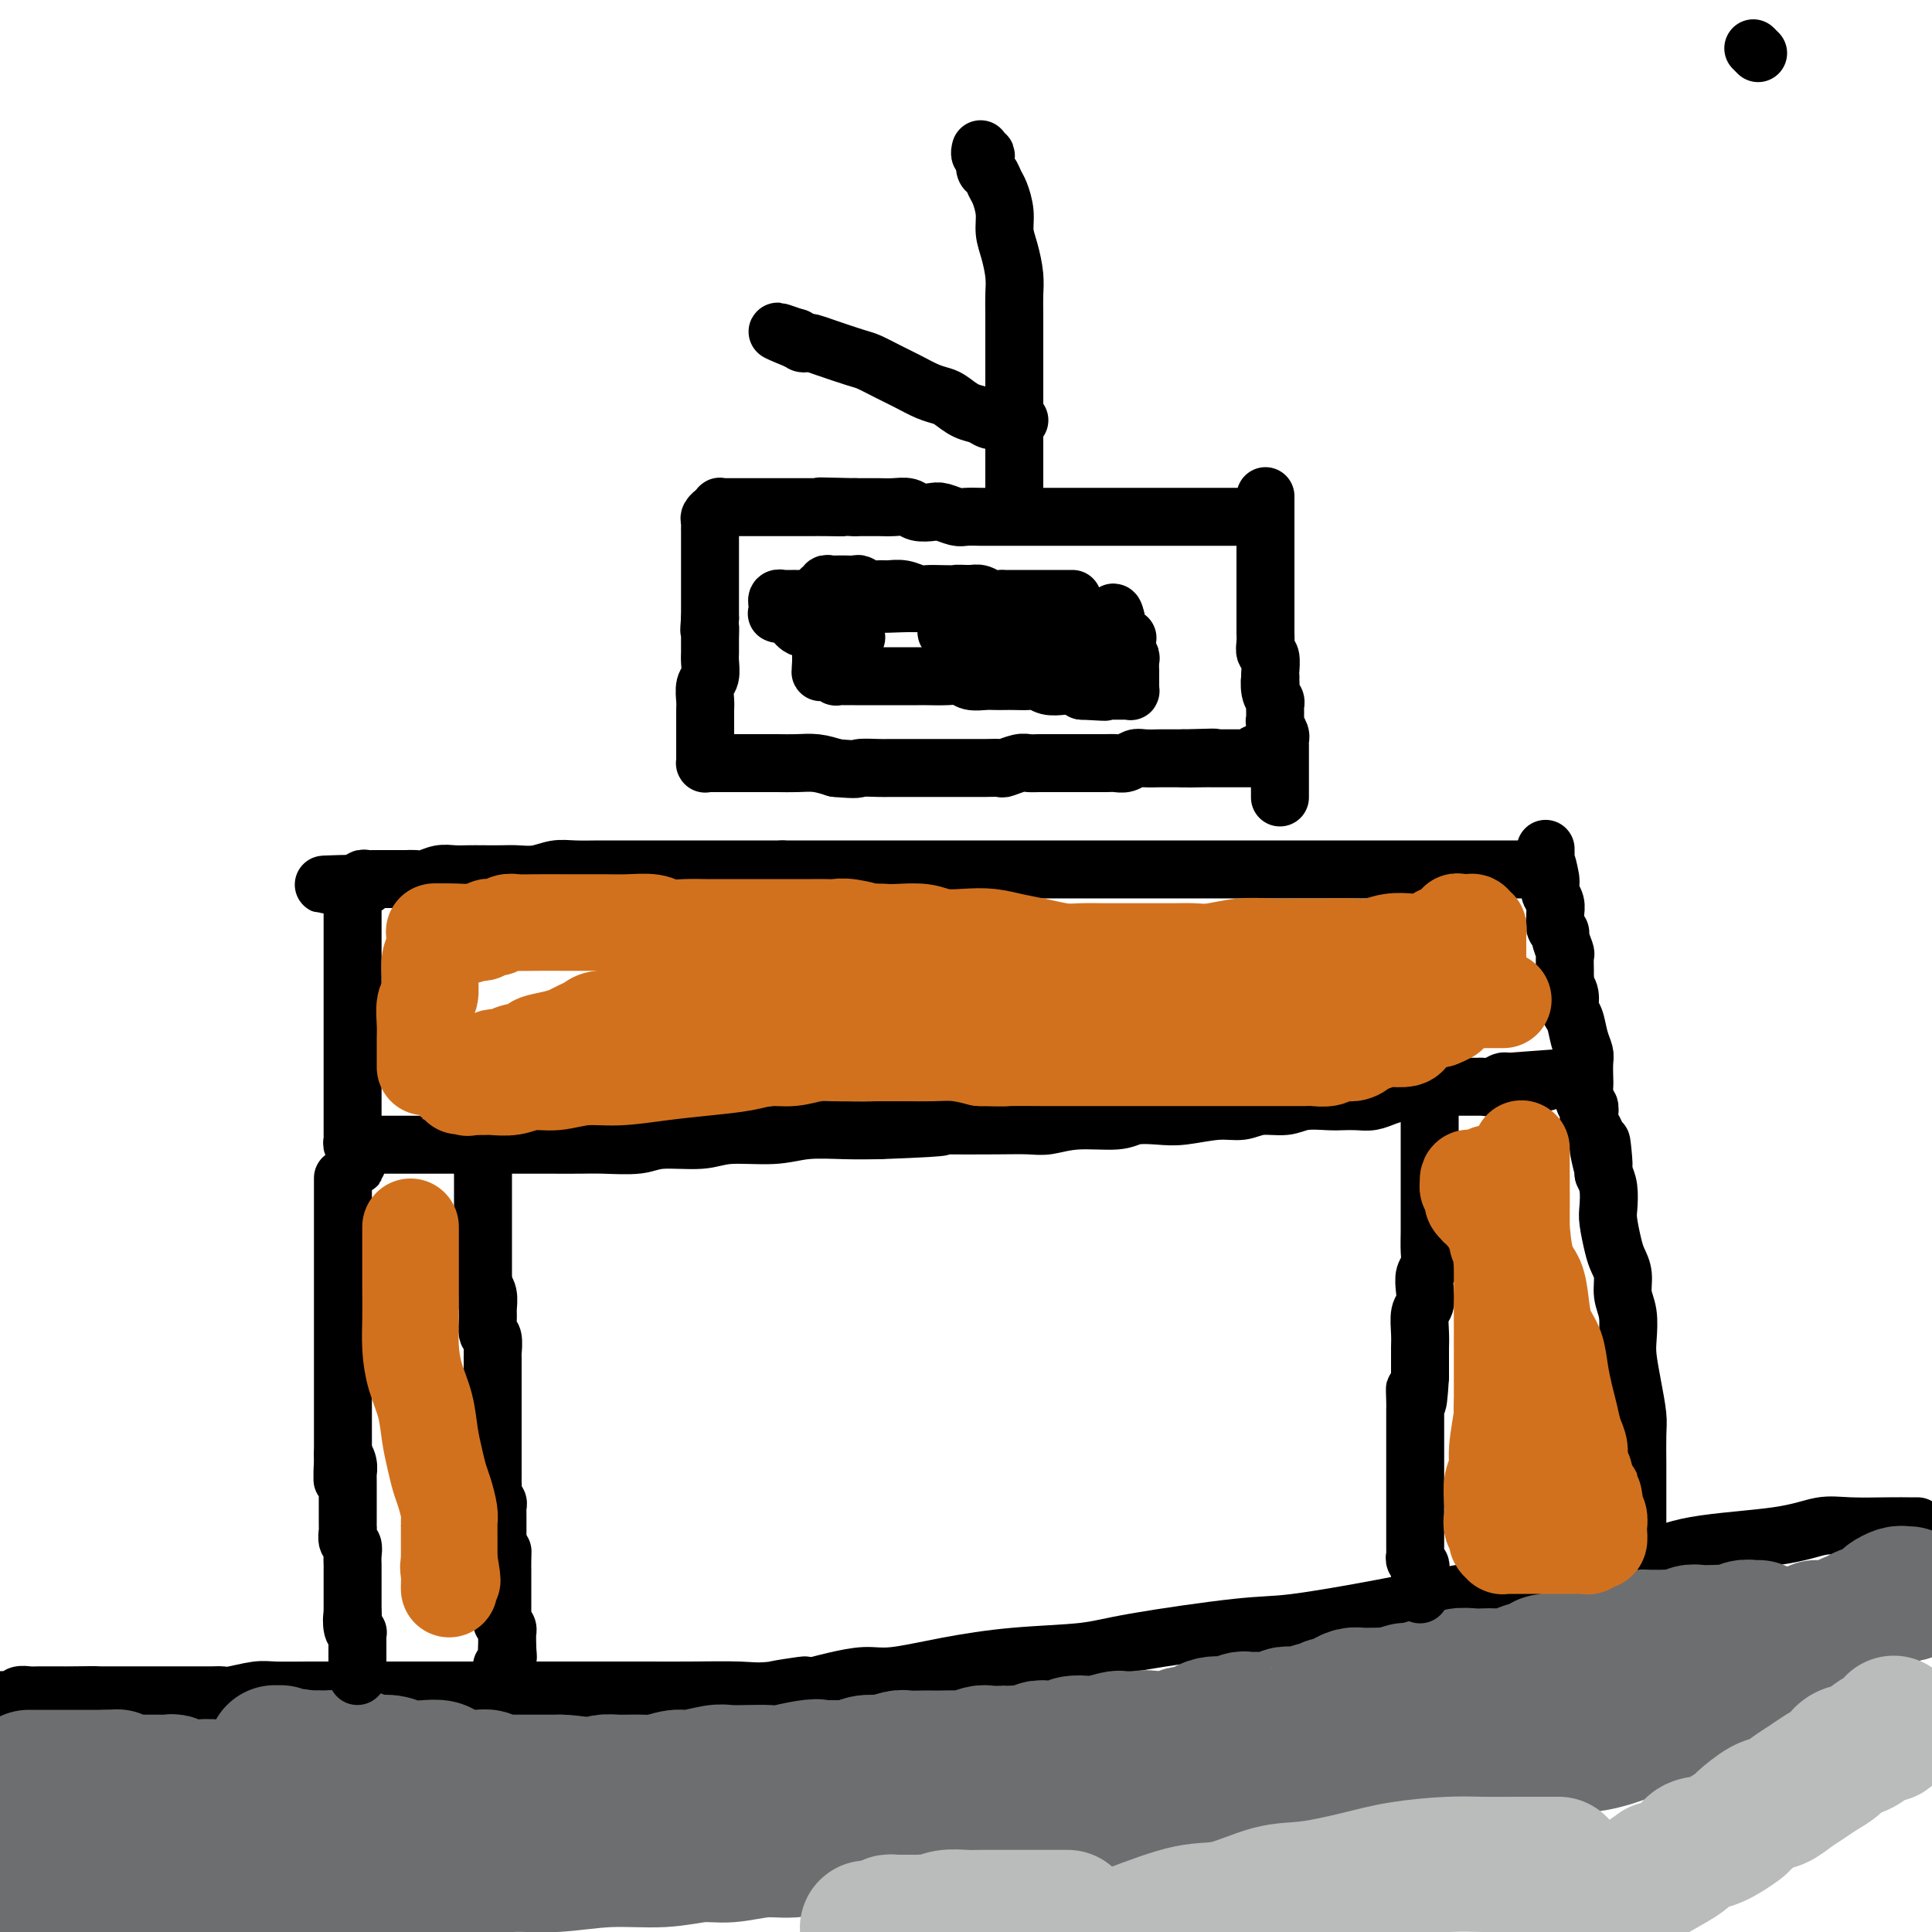
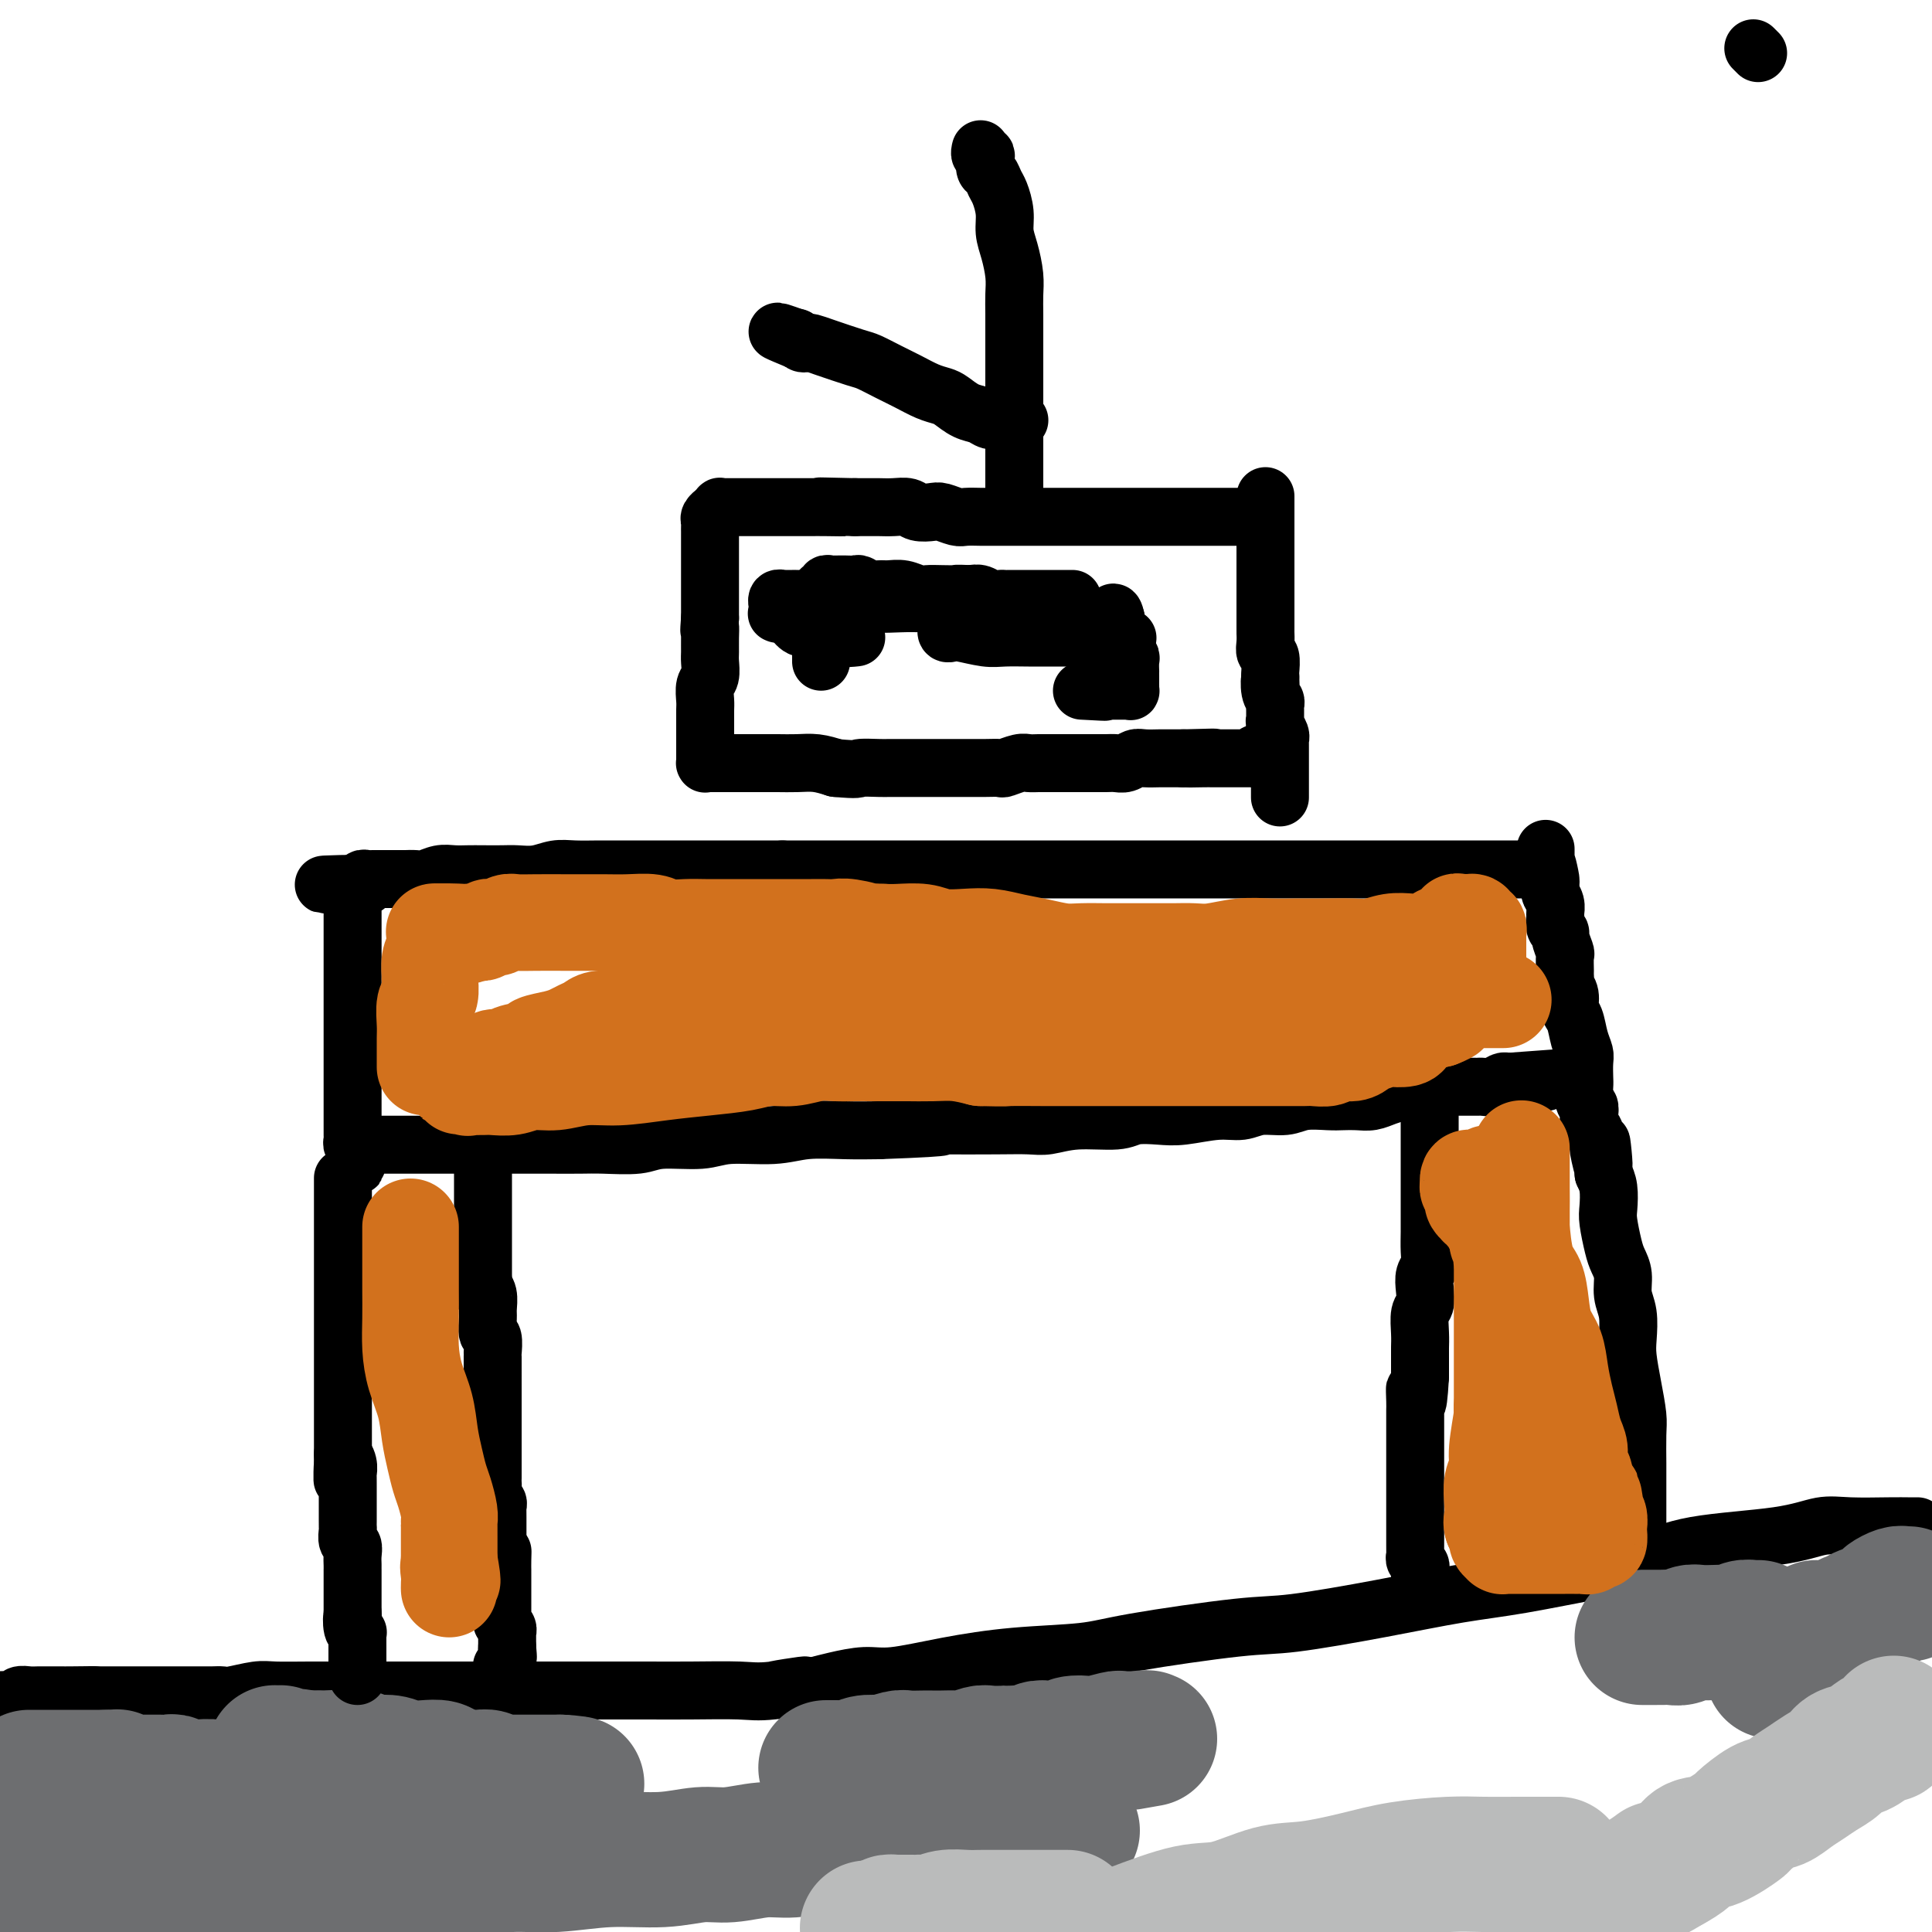
<svg xmlns="http://www.w3.org/2000/svg" viewBox="0 0 400 400" version="1.1">
  <g fill="none" stroke="#000000" stroke-width="12" stroke-linecap="round" stroke-linejoin="round">
    <path d="M397,316c-0.376,-0.001 -0.752,-0.002 -1,0c-0.248,0.002 -0.369,0.007 -1,0c-0.631,-0.007 -1.772,-0.025 -4,0c-2.228,0.025 -5.541,0.094 -8,0c-2.459,-0.094 -4.063,-0.350 -6,0c-1.937,0.350 -4.208,1.305 -9,2c-4.792,0.695 -12.105,1.130 -17,2c-4.895,0.870 -7.373,2.175 -10,3c-2.627,0.825 -5.405,1.171 -10,2c-4.595,0.829 -11.008,2.143 -16,3c-4.992,0.857 -8.564,1.258 -13,2c-4.436,0.742 -9.736,1.824 -16,3c-6.264,1.176 -13.492,2.447 -18,3c-4.508,0.553 -6.297,0.388 -12,1c-5.703,0.612 -15.319,2.000 -21,3c-5.681,1.000 -7.427,1.612 -11,2c-3.573,0.388 -8.973,0.552 -14,1c-5.027,0.448 -9.681,1.181 -14,2c-4.319,0.819 -8.302,1.725 -11,2c-2.698,0.275 -4.111,-0.080 -6,0c-1.889,0.080 -4.254,0.594 -6,1c-1.746,0.406 -2.873,0.703 -4,1" />
    <path d="M169,349c-15.709,1.950 -5.483,0.326 -3,0c2.483,-0.326 -2.778,0.645 -6,1c-3.222,0.355 -4.405,0.095 -7,0c-2.595,-0.095 -6.602,-0.026 -10,0c-3.398,0.026 -6.188,0.007 -9,0c-2.812,-0.007 -5.648,-0.002 -8,0c-2.352,0.002 -4.220,0.000 -6,0c-1.780,-0.000 -3.470,-0.000 -5,0c-1.530,0.000 -2.899,0.000 -4,0c-1.101,-0.000 -1.934,-0.000 -3,0c-1.066,0.000 -2.365,-0.000 -4,0c-1.635,0.000 -3.606,0.000 -5,0c-1.394,-0.000 -2.212,-0.000 -4,0c-1.788,0.000 -4.548,0.000 -7,0c-2.452,-0.000 -4.597,-0.001 -7,0c-2.403,0.001 -5.064,0.004 -8,0c-2.936,-0.004 -6.148,-0.015 -9,0c-2.852,0.015 -5.345,0.057 -7,0c-1.655,-0.057 -2.473,-0.211 -4,0c-1.527,0.211 -3.763,0.789 -5,1c-1.237,0.211 -1.475,0.057 -2,0c-0.525,-0.057 -1.337,-0.015 -2,0c-0.663,0.015 -1.178,0.004 -2,0c-0.822,-0.004 -1.951,-0.001 -3,0c-1.049,0.001 -2.018,0.000 -3,0c-0.982,-0.000 -1.978,-0.000 -3,0c-1.022,0.000 -2.069,0.000 -3,0c-0.931,-0.000 -1.744,-0.000 -3,0c-1.256,0.000 -2.953,0.000 -4,0c-1.047,-0.000 -1.442,-0.000 -2,0c-0.558,0.000 -1.279,0.000 -2,0" />
    <path d="M19,351c-23.558,0.309 -7.453,0.083 -2,0c5.453,-0.083 0.254,-0.022 -2,0c-2.254,0.022 -1.563,0.005 -2,0c-0.437,-0.005 -2.001,0.002 -3,0c-0.999,-0.002 -1.432,-0.015 -2,0c-0.568,0.015 -1.270,0.057 -2,0c-0.730,-0.057 -1.487,-0.211 -2,0c-0.513,0.211 -0.782,0.789 -1,1c-0.218,0.211 -0.384,0.057 -1,0c-0.616,-0.057 -1.680,-0.015 -2,0c-0.320,0.015 0.106,0.004 0,0c-0.106,-0.004 -0.745,-0.001 -1,0c-0.255,0.001 -0.128,0.001 0,0" />
    <path d="M363,10c0.417,0.417 0.833,0.833 1,1c0.167,0.167 0.083,0.083 0,0" />
  </g>
  <g fill="none" stroke="#6D6E70" stroke-width="12" stroke-linecap="round" stroke-linejoin="round">
    <path d="M393,329c0.000,0.000 0.000,0.000 0,0c0.000,0.000 0.000,0.000 0,0" />
  </g>
  <g fill="none" stroke="#6D6E70" stroke-width="28" stroke-linecap="round" stroke-linejoin="round">
    <path d="M395,330c0.117,0.002 0.234,0.004 0,0c-0.234,-0.004 -0.820,-0.013 -1,0c-0.180,0.013 0.046,0.050 0,0c-0.046,-0.050 -0.365,-0.186 -1,0c-0.635,0.186 -1.588,0.694 -2,1c-0.412,0.306 -0.284,0.409 -1,1c-0.716,0.591 -2.274,1.669 -3,2c-0.726,0.331 -0.618,-0.083 -1,0c-0.382,0.083 -1.253,0.665 -2,1c-0.747,0.335 -1.369,0.422 -2,1c-0.631,0.578 -1.271,1.647 -2,2c-0.729,0.353 -1.546,-0.008 -2,0c-0.454,0.008 -0.544,0.387 -1,1c-0.456,0.613 -1.277,1.460 -2,2c-0.723,0.540 -1.348,0.774 -2,1c-0.652,0.226 -1.329,0.446 -2,1c-0.671,0.554 -1.334,1.444 -2,2c-0.666,0.556 -1.333,0.778 -2,1" />
-     <path d="M367,346c-4.767,2.670 -2.684,1.345 -2,1c0.684,-0.345 -0.032,0.291 -1,1c-0.968,0.709 -2.188,1.490 -3,2c-0.812,0.510 -1.215,0.747 -2,1c-0.785,0.253 -1.952,0.520 -3,1c-1.048,0.480 -1.976,1.171 -3,2c-1.024,0.829 -2.144,1.794 -3,2c-0.856,0.206 -1.449,-0.348 -3,0c-1.551,0.348 -4.059,1.599 -5,2c-0.941,0.401 -0.313,-0.049 -1,0c-0.687,0.049 -2.689,0.597 -4,1c-1.311,0.403 -1.933,0.660 -3,1c-1.067,0.340 -2.580,0.762 -4,1c-1.420,0.238 -2.746,0.291 -5,1c-2.254,0.709 -5.436,2.074 -8,3c-2.564,0.926 -4.510,1.414 -7,2c-2.490,0.586 -5.524,1.270 -9,2c-3.476,0.730 -7.393,1.505 -11,2c-3.607,0.495 -6.905,0.710 -10,1c-3.095,0.290 -5.987,0.655 -9,1c-3.013,0.345 -6.146,0.671 -8,1c-1.854,0.329 -2.430,0.663 -4,1c-1.570,0.337 -4.134,0.679 -6,1c-1.866,0.321 -3.035,0.622 -4,1c-0.965,0.378 -1.728,0.834 -3,1c-1.272,0.166 -3.054,0.044 -4,0c-0.946,-0.044 -1.054,-0.009 -2,0c-0.946,0.009 -2.728,-0.008 -4,0c-1.272,0.008 -2.035,0.041 -3,0c-0.965,-0.041 -2.133,-0.154 -4,0c-1.867,0.154 -4.434,0.577 -7,1" />
    <path d="M222,379c-14.880,1.808 -8.079,0.327 -7,0c1.079,-0.327 -3.565,0.501 -7,1c-3.435,0.499 -5.662,0.668 -8,1c-2.338,0.332 -4.788,0.825 -7,1c-2.212,0.175 -4.185,0.032 -7,0c-2.815,-0.032 -6.471,0.048 -9,0c-2.529,-0.048 -3.931,-0.224 -6,0c-2.069,0.224 -4.807,0.849 -7,1c-2.193,0.151 -3.842,-0.171 -6,0c-2.158,0.171 -4.826,0.834 -7,1c-2.174,0.166 -3.856,-0.167 -6,0c-2.144,0.167 -4.751,0.832 -8,1c-3.249,0.168 -7.141,-0.162 -11,0c-3.859,0.162 -7.687,0.817 -11,1c-3.313,0.183 -6.112,-0.105 -9,0c-2.888,0.105 -5.864,0.602 -8,1c-2.136,0.398 -3.431,0.695 -5,1c-1.569,0.305 -3.411,0.618 -5,1c-1.589,0.382 -2.925,0.833 -4,1c-1.075,0.167 -1.890,0.049 -3,0c-1.110,-0.049 -2.515,-0.029 -4,0c-1.485,0.029 -3.050,0.066 -5,0c-1.950,-0.066 -4.285,-0.236 -7,0c-2.715,0.236 -5.809,0.879 -9,1c-3.191,0.121 -6.479,-0.280 -10,0c-3.521,0.280 -7.275,1.241 -11,2c-3.725,0.759 -7.421,1.317 -12,2c-4.579,0.683 -10.040,1.492 -13,2c-2.960,0.508 -3.417,0.717 -6,1c-2.583,0.283 -7.291,0.642 -12,1" />
    <path d="M364,337c-0.017,0.002 -0.035,0.004 0,0c0.035,-0.004 0.122,-0.015 0,0c-0.122,0.015 -0.454,0.057 -1,0c-0.546,-0.057 -1.305,-0.211 -2,0c-0.695,0.211 -1.327,0.788 -2,1c-0.673,0.212 -1.388,0.061 -2,0c-0.612,-0.061 -1.122,-0.030 -2,0c-0.878,0.030 -2.123,0.061 -3,0c-0.877,-0.061 -1.387,-0.212 -2,0c-0.613,0.212 -1.329,0.789 -2,1c-0.671,0.211 -1.296,0.057 -2,0c-0.704,-0.057 -1.488,-0.015 -2,0c-0.512,0.015 -0.753,0.004 -1,0c-0.247,-0.004 -0.499,-0.001 -1,0c-0.501,0.001 -1.250,0.001 -2,0" />
-     <path d="M340,339c-3.891,0.327 -1.620,0.144 -1,0c0.620,-0.144 -0.411,-0.249 -1,0c-0.589,0.249 -0.735,0.852 -1,1c-0.265,0.148 -0.648,-0.157 -1,0c-0.352,0.157 -0.672,0.778 -1,1c-0.328,0.222 -0.665,0.045 -1,0c-0.335,-0.045 -0.667,0.040 -1,0c-0.333,-0.040 -0.667,-0.207 -1,0c-0.333,0.207 -0.666,0.786 -1,1c-0.334,0.214 -0.671,0.061 -1,0c-0.329,-0.061 -0.651,-0.032 -1,0c-0.349,0.032 -0.726,0.065 -1,0c-0.274,-0.065 -0.444,-0.228 -1,0c-0.556,0.228 -1.499,0.849 -2,1c-0.501,0.151 -0.561,-0.167 -1,0c-0.439,0.167 -1.258,0.819 -2,1c-0.742,0.181 -1.409,-0.109 -2,0c-0.591,0.109 -1.107,0.618 -2,1c-0.893,0.382 -2.163,0.639 -3,1c-0.837,0.361 -1.240,0.828 -2,1c-0.760,0.172 -1.876,0.050 -3,0c-1.124,-0.050 -2.254,-0.029 -3,0c-0.746,0.029 -1.107,0.064 -2,0c-0.893,-0.064 -2.317,-0.228 -3,0c-0.683,0.228 -0.625,0.850 -1,1c-0.375,0.150 -1.183,-0.170 -2,0c-0.817,0.170 -1.642,0.829 -2,1c-0.358,0.171 -0.250,-0.146 -1,0c-0.750,0.146 -2.357,0.756 -3,1c-0.643,0.244 -0.321,0.122 0,0" />
-     <path d="M293,350c-7.550,1.641 -2.925,0.244 -2,0c0.925,-0.244 -1.849,0.667 -3,1c-1.151,0.333 -0.679,0.089 -1,0c-0.321,-0.089 -1.437,-0.021 -2,0c-0.563,0.021 -0.574,-0.004 -1,0c-0.426,0.004 -1.266,0.039 -2,0c-0.734,-0.039 -1.361,-0.150 -2,0c-0.639,0.150 -1.289,0.561 -2,1c-0.711,0.439 -1.484,0.906 -2,1c-0.516,0.094 -0.775,-0.185 -1,0c-0.225,0.185 -0.417,0.833 -1,1c-0.583,0.167 -1.556,-0.148 -2,0c-0.444,0.148 -0.359,0.758 -1,1c-0.641,0.242 -2.007,0.118 -3,0c-0.993,-0.118 -1.613,-0.228 -2,0c-0.387,0.228 -0.542,0.793 -1,1c-0.458,0.207 -1.220,0.054 -2,0c-0.780,-0.054 -1.579,-0.011 -2,0c-0.421,0.011 -0.465,-0.011 -1,0c-0.535,0.011 -1.560,0.055 -2,0c-0.440,-0.055 -0.293,-0.208 -1,0c-0.707,0.208 -2.267,0.778 -3,1c-0.733,0.222 -0.638,0.097 -1,0c-0.362,-0.097 -1.181,-0.166 -2,0c-0.819,0.166 -1.637,0.566 -2,1c-0.363,0.434 -0.271,0.901 -1,1c-0.729,0.099 -2.278,-0.170 -3,0c-0.722,0.170 -0.616,0.777 -1,1c-0.384,0.223 -1.257,0.060 -2,0c-0.743,-0.060 -1.355,-0.017 -2,0c-0.645,0.017 -1.322,0.009 -2,0" />
    <path d="M238,360c-8.621,1.547 -2.674,0.413 -1,0c1.674,-0.413 -0.924,-0.107 -2,0c-1.076,0.107 -0.629,0.015 -1,0c-0.371,-0.015 -1.559,0.048 -2,0c-0.441,-0.048 -0.133,-0.205 -1,0c-0.867,0.205 -2.907,0.773 -4,1c-1.093,0.227 -1.238,0.112 -2,0c-0.762,-0.112 -2.141,-0.222 -3,0c-0.859,0.222 -1.198,0.778 -2,1c-0.802,0.222 -2.069,0.112 -3,0c-0.931,-0.112 -1.527,-0.226 -2,0c-0.473,0.226 -0.821,0.792 -2,1c-1.179,0.208 -3.187,0.060 -4,0c-0.813,-0.060 -0.429,-0.030 -1,0c-0.571,0.030 -2.096,0.061 -3,0c-0.904,-0.061 -1.187,-0.212 -2,0c-0.813,0.212 -2.156,0.789 -3,1c-0.844,0.211 -1.189,0.057 -2,0c-0.811,-0.057 -2.089,-0.016 -3,0c-0.911,0.016 -1.456,0.008 -2,0c-0.544,-0.008 -1.085,-0.016 -2,0c-0.915,0.016 -2.202,0.056 -3,0c-0.798,-0.056 -1.107,-0.207 -2,0c-0.893,0.207 -2.371,0.774 -3,1c-0.629,0.226 -0.410,0.113 -1,0c-0.590,-0.113 -1.989,-0.226 -3,0c-1.011,0.226 -1.636,0.793 -2,1c-0.364,0.207 -0.469,0.056 -1,0c-0.531,-0.056 -1.489,-0.015 -2,0c-0.511,0.015 -0.575,0.004 -1,0c-0.425,-0.004 -1.213,-0.002 -2,0" />
-     <path d="M171,366c-11.056,0.944 -5.194,0.306 -3,0c2.194,-0.306 0.722,-0.278 -1,0c-1.722,0.278 -3.694,0.805 -5,1c-1.306,0.195 -1.946,0.056 -3,0c-1.054,-0.056 -2.521,-0.030 -4,0c-1.479,0.030 -2.970,0.064 -4,0c-1.030,-0.064 -1.600,-0.228 -3,0c-1.400,0.228 -3.632,0.846 -5,1c-1.368,0.154 -1.874,-0.156 -3,0c-1.126,0.156 -2.872,0.777 -4,1c-1.128,0.223 -1.637,0.048 -3,0c-1.363,-0.048 -3.579,0.030 -5,0c-1.421,-0.030 -2.045,-0.167 -3,0c-0.955,0.167 -2.240,0.637 -3,1c-0.760,0.363 -0.996,0.618 -2,1c-1.004,0.382 -2.774,0.890 -4,1c-1.226,0.110 -1.906,-0.179 -3,0c-1.094,0.179 -2.603,0.826 -4,1c-1.397,0.174 -2.684,-0.126 -4,0c-1.316,0.126 -2.663,0.679 -4,1c-1.337,0.321 -2.666,0.411 -4,1c-1.334,0.589 -2.675,1.677 -4,2c-1.325,0.323 -2.634,-0.120 -4,0c-1.366,0.120 -2.789,0.803 -4,1c-1.211,0.197 -2.211,-0.092 -4,0c-1.789,0.092 -4.367,0.564 -6,1c-1.633,0.436 -2.322,0.835 -3,1c-0.678,0.165 -1.347,0.096 -2,0c-0.653,-0.096 -1.291,-0.218 -2,0c-0.709,0.218 -1.488,0.777 -2,1c-0.512,0.223 -0.756,0.112 -1,0" />
    <path d="M65,381c-9.701,1.856 -3.952,0.497 -2,0c1.952,-0.497 0.109,-0.133 -1,0c-1.109,0.133 -1.482,0.036 -2,0c-0.518,-0.036 -1.181,-0.010 -2,0c-0.819,0.010 -1.793,0.003 -3,0c-1.207,-0.003 -2.648,-0.001 -4,0c-1.352,0.001 -2.616,0.000 -4,0c-1.384,-0.000 -2.888,-0.000 -4,0c-1.112,0.000 -1.831,0.000 -3,0c-1.169,-0.000 -2.789,-0.000 -4,0c-1.211,0.000 -2.015,0.000 -3,0c-0.985,-0.000 -2.151,-0.000 -3,0c-0.849,0.000 -1.379,0.000 -2,0c-0.621,-0.000 -1.332,-0.000 -2,0c-0.668,0.000 -1.292,0.000 -2,0c-0.708,-0.000 -1.499,-0.000 -2,0c-0.501,0.000 -0.712,0.000 -1,0c-0.288,-0.000 -0.652,-0.000 -1,0c-0.348,0.000 -0.681,0.000 -1,0c-0.319,-0.000 -0.624,-0.000 -1,0c-0.376,0.000 -0.822,0.001 -1,0c-0.178,-0.001 -0.089,-0.004 0,0c0.089,0.004 0.179,0.015 0,0c-0.179,-0.015 -0.625,-0.055 -1,0c-0.375,0.055 -0.677,0.207 -1,0c-0.323,-0.207 -0.668,-0.773 -1,-1c-0.332,-0.227 -0.653,-0.116 -1,0c-0.347,0.116 -0.722,0.237 -1,0c-0.278,-0.237 -0.459,-0.833 -1,-1c-0.541,-0.167 -1.440,0.095 -2,0c-0.560,-0.095 -0.780,-0.548 -1,-1" />
    <path d="M8,378c-1.415,-0.482 -0.954,-0.185 -1,0c-0.046,0.185 -0.601,0.260 -1,0c-0.399,-0.260 -0.642,-0.853 -1,-1c-0.358,-0.147 -0.832,0.153 -1,0c-0.168,-0.153 -0.031,-0.759 0,-1c0.031,-0.241 -0.043,-0.116 0,0c0.043,0.116 0.204,0.224 0,0c-0.204,-0.224 -0.773,-0.778 -1,-1c-0.227,-0.222 -0.113,-0.111 0,0c0.113,0.111 0.227,0.222 0,0c-0.227,-0.222 -0.793,-0.777 -1,-1c-0.207,-0.223 -0.056,-0.112 0,0c0.056,0.112 0.015,0.226 0,0c-0.015,-0.226 -0.004,-0.793 0,-1c0.004,-0.207 0.001,-0.056 0,0c-0.001,0.056 -0.000,0.015 0,0c0.000,-0.015 0.000,-0.004 0,0c-0.000,0.004 -0.000,0.001 0,0c0.000,-0.001 0.000,-0.000 0,0c-0.000,0.000 -0.000,0.000 0,0c0.000,-0.000 0.000,-0.000 0,0c-0.000,0.000 -0.000,0.000 0,0c0.000,-0.000 0.000,-0.000 0,0" />
    <path d="M6,368c0.294,0.000 0.588,0.000 1,0c0.412,0.000 0.941,0.000 1,0c0.059,0.000 -0.354,0.000 0,0c0.354,0.000 1.475,0.000 2,0c0.525,0.000 0.455,0.000 1,0c0.545,0.000 1.704,-0.000 2,0c0.296,0.000 -0.272,0.000 0,0c0.272,0.000 1.382,0.000 2,0c0.618,0.000 0.743,0.000 1,0c0.257,0.000 0.646,0.000 1,0c0.354,0.000 0.673,0.000 1,0c0.327,0.000 0.662,0.000 1,0c0.338,0.000 0.678,0.000 1,0c0.322,0.000 0.625,-0.000 1,0c0.375,0.000 0.821,0.000 1,0c0.179,0.000 0.089,0.000 0,0" />
    <path d="M22,368c2.941,-0.061 2.294,-0.212 2,0c-0.294,0.212 -0.233,0.789 0,1c0.233,0.211 0.640,0.057 1,0c0.360,-0.057 0.674,-0.015 1,0c0.326,0.015 0.664,0.004 1,0c0.336,-0.004 0.670,-0.001 1,0c0.330,0.001 0.656,0.001 1,0c0.344,-0.001 0.707,-0.001 1,0c0.293,0.001 0.515,0.004 1,0c0.485,-0.004 1.234,-0.015 2,0c0.766,0.015 1.551,0.057 2,0c0.449,-0.057 0.563,-0.212 1,0c0.437,0.212 1.198,0.793 2,1c0.802,0.207 1.646,0.041 2,0c0.354,-0.041 0.217,0.041 1,0c0.783,-0.041 2.485,-0.207 3,0c0.515,0.207 -0.156,0.788 0,1c0.156,0.212 1.141,0.057 2,0c0.859,-0.057 1.594,-0.015 2,0c0.406,0.015 0.485,0.004 1,0c0.515,-0.004 1.467,-0.001 2,0c0.533,0.001 0.646,0.000 1,0c0.354,-0.000 0.949,-0.000 2,0c1.051,0.000 2.557,0.000 3,0c0.443,-0.000 -0.176,-0.000 0,0c0.176,0.000 1.146,0.000 2,0c0.854,-0.000 1.591,-0.000 2,0c0.409,0.000 0.491,0.000 1,0c0.509,-0.000 1.445,-0.000 2,0c0.555,0.000 0.730,0.000 1,0c0.270,-0.000 0.635,-0.000 1,0" />
    <path d="M66,371c6.984,0.464 2.445,0.124 1,0c-1.445,-0.124 0.205,-0.033 1,0c0.795,0.033 0.735,0.009 1,0c0.265,-0.009 0.855,-0.002 1,0c0.145,0.002 -0.153,0.001 0,0c0.153,-0.001 0.758,-0.000 1,0c0.242,0.000 0.120,0.000 0,0c-0.120,-0.000 -0.238,-0.000 0,0c0.238,0.000 0.834,0.000 1,0c0.166,-0.000 -0.096,-0.000 0,0c0.096,0.000 0.549,0.001 1,0c0.451,-0.001 0.898,-0.004 1,0c0.102,0.004 -0.141,0.015 0,0c0.141,-0.015 0.667,-0.057 1,0c0.333,0.057 0.473,0.211 1,0c0.527,-0.211 1.441,-0.788 2,-1c0.559,-0.212 0.765,-0.061 1,0c0.235,0.061 0.501,0.030 1,0c0.499,-0.030 1.233,-0.061 2,0c0.767,0.061 1.567,0.212 2,0c0.433,-0.212 0.497,-0.789 1,-1c0.503,-0.211 1.443,-0.057 2,0c0.557,0.057 0.731,0.015 1,0c0.269,-0.015 0.631,-0.004 1,0c0.369,0.004 0.743,0.001 1,0c0.257,-0.001 0.398,-0.000 1,0c0.602,0.000 1.667,0.000 2,0c0.333,-0.000 -0.065,-0.000 0,0c0.065,0.000 0.595,0.000 1,0c0.405,-0.000 0.687,-0.000 1,0c0.313,0.000 0.656,0.000 1,0" />
    <path d="M96,369c4.868,-0.309 2.037,-0.083 1,0c-1.037,0.083 -0.282,0.022 0,0c0.282,-0.022 0.091,-0.006 0,0c-0.091,0.006 -0.081,0.002 0,0c0.081,-0.002 0.233,-0.000 0,0c-0.233,0.000 -0.850,0.000 -1,0c-0.150,-0.000 0.167,0.000 0,0c-0.167,-0.000 -0.819,-0.000 -1,0c-0.181,0.000 0.107,0.001 0,0c-0.107,-0.001 -0.610,-0.004 -1,0c-0.390,0.004 -0.668,0.015 -1,0c-0.332,-0.015 -0.717,-0.056 -1,0c-0.283,0.056 -0.464,0.208 -1,0c-0.536,-0.208 -1.427,-0.778 -2,-1c-0.573,-0.222 -0.828,-0.097 -1,0c-0.172,0.097 -0.263,0.166 -1,0c-0.737,-0.166 -2.122,-0.565 -3,-1c-0.878,-0.435 -1.249,-0.905 -2,-1c-0.751,-0.095 -1.881,0.185 -3,0c-1.119,-0.185 -2.227,-0.834 -3,-1c-0.773,-0.166 -1.212,0.152 -2,0c-0.788,-0.152 -1.927,-0.773 -3,-1c-1.073,-0.227 -2.080,-0.061 -3,0c-0.920,0.061 -1.752,0.016 -2,0c-0.248,-0.016 0.087,-0.004 0,0c-0.087,0.004 -0.596,0.001 -1,0c-0.404,-0.001 -0.702,-0.001 -1,0" />
    <path d="M64,364c-5.116,-0.774 -1.906,-0.207 -1,0c0.906,0.207 -0.493,0.056 -1,0c-0.507,-0.056 -0.121,-0.015 0,0c0.121,0.015 -0.024,0.004 0,0c0.024,-0.004 0.218,-0.001 0,0c-0.218,0.001 -0.847,0.000 -1,0c-0.153,-0.000 0.170,-0.000 0,0c-0.170,0.000 -0.834,0.001 -1,0c-0.166,-0.001 0.165,-0.004 0,0c-0.165,0.004 -0.828,0.015 -1,0c-0.172,-0.015 0.146,-0.057 0,0c-0.146,0.057 -0.757,0.211 -1,0c-0.243,-0.211 -0.117,-0.788 0,-1c0.117,-0.212 0.227,-0.058 0,0c-0.227,0.058 -0.790,0.019 -1,0c-0.210,-0.019 -0.069,-0.019 0,0c0.069,0.019 0.064,0.058 0,0c-0.064,-0.058 -0.188,-0.212 0,0c0.188,0.212 0.688,0.789 1,1c0.312,0.211 0.436,0.057 1,0c0.564,-0.057 1.568,-0.015 2,0c0.432,0.015 0.291,0.004 1,0c0.709,-0.004 2.269,-0.001 3,0c0.731,0.001 0.632,0.000 1,0c0.368,-0.000 1.202,-0.000 2,0c0.798,0.000 1.561,0.000 2,0c0.439,-0.000 0.554,-0.000 1,0c0.446,0.000 1.223,0.000 2,0" />
    <path d="M73,364c2.448,-0.060 1.066,-0.208 1,0c-0.066,0.208 1.182,0.774 2,1c0.818,0.226 1.207,0.112 2,0c0.793,-0.112 1.992,-0.224 3,0c1.008,0.224 1.827,0.782 3,1c1.173,0.218 2.701,0.097 4,0c1.299,-0.097 2.368,-0.169 3,0c0.632,0.169 0.827,0.580 2,1c1.173,0.420 3.323,0.848 4,1c0.677,0.152 -0.121,0.027 0,0c0.121,-0.027 1.160,0.045 2,0c0.840,-0.045 1.482,-0.208 2,0c0.518,0.208 0.912,0.788 1,1c0.088,0.212 -0.130,0.057 0,0c0.130,-0.057 0.609,-0.015 1,0c0.391,0.015 0.695,0.004 1,0c0.305,-0.004 0.610,-0.001 1,0c0.390,0.001 0.864,0.000 1,0c0.136,-0.000 -0.065,-0.000 0,0c0.065,0.000 0.395,0.000 1,0c0.605,-0.000 1.486,-0.000 2,0c0.514,0.000 0.662,0.000 1,0c0.338,-0.000 0.865,-0.000 1,0c0.135,0.000 -0.123,0.000 0,0c0.123,-0.000 0.625,-0.000 1,0c0.375,0.000 0.622,0.000 1,0c0.378,-0.000 0.889,-0.000 1,0c0.111,0.000 -0.176,0.000 0,0c0.176,-0.000 0.817,-0.000 1,0c0.183,0.000 -0.090,0.000 0,0c0.090,-0.000 0.545,-0.000 1,0" />
    <path d="M116,369c6.656,0.713 1.797,-0.005 0,0c-1.797,0.005 -0.533,0.733 0,1c0.533,0.267 0.336,0.072 0,0c-0.336,-0.072 -0.810,-0.021 -1,0c-0.190,0.021 -0.095,0.010 0,0" />
    <path d="M376,337c0.000,0.000 0.000,0.000 0,0c0.000,0.000 0.000,0.000 0,0" />
  </g>
  <g fill="none" stroke="#BABBBB" stroke-width="28" stroke-linecap="round" stroke-linejoin="round">
    <path d="M392,357c-0.025,0.062 -0.050,0.124 0,0c0.050,-0.124 0.177,-0.433 0,0c-0.177,0.433 -0.656,1.607 -1,2c-0.344,0.393 -0.552,0.006 -1,0c-0.448,-0.006 -1.134,0.368 -2,1c-0.866,0.632 -1.912,1.520 -3,2c-1.088,0.480 -2.220,0.551 -3,1c-0.780,0.449 -1.210,1.276 -2,2c-0.790,0.724 -1.942,1.343 -3,2c-1.058,0.657 -2.022,1.350 -3,2c-0.978,0.650 -1.971,1.257 -3,2c-1.029,0.743 -2.095,1.621 -3,2c-0.905,0.379 -1.650,0.258 -3,1c-1.350,0.742 -3.305,2.348 -4,3c-0.695,0.652 -0.128,0.349 -1,1c-0.872,0.651 -3.182,2.257 -5,3c-1.818,0.743 -3.143,0.623 -4,1c-0.857,0.377 -1.245,1.251 -2,2c-0.755,0.749 -1.878,1.375 -3,2" />
    <path d="M346,386c-7.669,4.612 -3.843,1.641 -3,1c0.843,-0.641 -1.299,1.049 -3,2c-1.701,0.951 -2.961,1.164 -4,2c-1.039,0.836 -1.856,2.296 -3,3c-1.144,0.704 -2.616,0.651 -4,1c-1.384,0.349 -2.681,1.100 -4,2c-1.319,0.900 -2.659,1.950 -4,3" />
    <path d="M322,386c0.514,-0.000 1.029,-0.000 1,0c-0.029,0.000 -0.600,0.000 -1,0c-0.400,-0.000 -0.629,-0.001 -1,0c-0.371,0.001 -0.883,0.002 -2,0c-1.117,-0.002 -2.839,-0.009 -5,0c-2.161,0.009 -4.761,0.034 -7,0c-2.239,-0.034 -4.118,-0.128 -7,0c-2.882,0.128 -6.769,0.476 -10,1c-3.231,0.524 -5.807,1.223 -9,2c-3.193,0.777 -7.002,1.631 -10,2c-2.998,0.369 -5.185,0.254 -8,1c-2.815,0.746 -6.258,2.355 -9,3c-2.742,0.645 -4.783,0.327 -8,1c-3.217,0.673 -7.608,2.336 -12,4" />
    <path d="M221,397c-0.011,-0.000 -0.022,-0.000 0,0c0.022,0.000 0.078,0.000 0,0c-0.078,-0.000 -0.289,-0.000 -1,0c-0.711,0.000 -1.924,0.000 -3,0c-1.076,-0.000 -2.017,-0.000 -3,0c-0.983,0.000 -2.009,0.000 -3,0c-0.991,-0.000 -1.949,-0.001 -3,0c-1.051,0.001 -2.196,0.004 -3,0c-0.804,-0.004 -1.266,-0.015 -2,0c-0.734,0.015 -1.741,0.057 -3,0c-1.259,-0.057 -2.771,-0.211 -4,0c-1.229,0.211 -2.175,0.789 -3,1c-0.825,0.211 -1.530,0.057 -2,0c-0.470,-0.057 -0.704,-0.015 -1,0c-0.296,0.015 -0.654,0.004 -1,0c-0.346,-0.004 -0.680,-0.001 -1,0c-0.320,0.001 -0.625,0.001 -1,0c-0.375,-0.001 -0.822,-0.001 -1,0c-0.178,0.001 -0.089,0.003 0,0c0.089,-0.003 0.179,-0.011 0,0c-0.179,0.011 -0.625,0.041 -1,0c-0.375,-0.041 -0.679,-0.155 -1,0c-0.321,0.155 -0.661,0.577 -1,1" />
    <path d="M183,399c-6.131,0.321 -2.458,0.125 -1,0c1.458,-0.125 0.702,-0.179 0,0c-0.702,0.179 -1.351,0.589 -2,1" />
  </g>
  <g fill="none" stroke="#000000" stroke-width="12" stroke-linecap="round" stroke-linejoin="round">
    <path d="M339,319c0.000,-0.494 0.000,-0.989 0,-1c-0.000,-0.011 -0.000,0.460 0,0c0.000,-0.460 0.000,-1.852 0,-3c-0.000,-1.148 -0.000,-2.050 0,-3c0.000,-0.950 0.001,-1.946 0,-3c-0.001,-1.054 -0.003,-2.167 0,-3c0.003,-0.833 0.011,-1.388 0,-3c-0.011,-1.612 -0.042,-4.281 0,-6c0.042,-1.719 0.156,-2.487 0,-4c-0.156,-1.513 -0.582,-3.772 -1,-6c-0.418,-2.228 -0.829,-4.424 -1,-6c-0.171,-1.576 -0.101,-2.533 0,-4c0.101,-1.467 0.235,-3.443 0,-5c-0.235,-1.557 -0.837,-2.693 -1,-4c-0.163,-1.307 0.114,-2.785 0,-4c-0.114,-1.215 -0.618,-2.166 -1,-3c-0.382,-0.834 -0.641,-1.549 -1,-3c-0.359,-1.451 -0.818,-3.636 -1,-5c-0.182,-1.364 -0.087,-1.906 0,-3c0.087,-1.094 0.168,-2.741 0,-4c-0.168,-1.259 -0.584,-2.129 -1,-3" />
    <path d="M332,243c-1.019,-12.032 -0.067,-4.112 0,-2c0.067,2.112 -0.753,-1.583 -1,-3c-0.247,-1.417 0.078,-0.555 0,-1c-0.078,-0.445 -0.561,-2.197 -1,-3c-0.439,-0.803 -0.836,-0.656 -1,-1c-0.164,-0.344 -0.097,-1.179 0,-2c0.097,-0.821 0.222,-1.627 0,-2c-0.222,-0.373 -0.791,-0.312 -1,-1c-0.209,-0.688 -0.059,-2.125 0,-3c0.059,-0.875 0.027,-1.187 0,-2c-0.027,-0.813 -0.050,-2.128 0,-3c0.050,-0.872 0.172,-1.301 0,-2c-0.172,-0.699 -0.638,-1.669 -1,-3c-0.362,-1.331 -0.619,-3.025 -1,-4c-0.381,-0.975 -0.887,-1.231 -1,-2c-0.113,-0.769 0.166,-2.049 0,-3c-0.166,-0.951 -0.777,-1.572 -1,-2c-0.223,-0.428 -0.059,-0.662 0,-1c0.059,-0.338 0.012,-0.781 0,-1c-0.012,-0.219 0.012,-0.216 0,-1c-0.012,-0.784 -0.060,-2.356 0,-3c0.060,-0.644 0.226,-0.362 0,-1c-0.226,-0.638 -0.846,-2.198 -1,-3c-0.154,-0.802 0.156,-0.848 0,-1c-0.156,-0.152 -0.777,-0.412 -1,-1c-0.223,-0.588 -0.046,-1.506 0,-2c0.046,-0.494 -0.039,-0.565 0,-1c0.039,-0.435 0.203,-1.232 0,-2c-0.203,-0.768 -0.772,-1.505 -1,-2c-0.228,-0.495 -0.114,-0.747 0,-1" />
    <path d="M321,184c-1.641,-9.455 -0.244,-3.594 0,-2c0.244,1.594 -0.667,-1.079 -1,-2c-0.333,-0.921 -0.089,-0.088 0,0c0.089,0.088 0.024,-0.568 0,-1c-0.024,-0.432 -0.006,-0.639 0,-1c0.006,-0.361 0.002,-0.876 0,-1c-0.002,-0.124 -0.000,0.142 0,0c0.000,-0.142 0.000,-0.693 0,-1c-0.000,-0.307 -0.000,-0.371 0,0c0.000,0.371 0.000,1.177 0,2c-0.000,0.823 -0.000,1.664 0,2c0.000,0.336 0.000,0.168 0,0" />
    <path d="M320,180c-0.074,0.000 -0.148,0.000 0,0c0.148,0.000 0.517,0.000 0,0c-0.517,0.000 -1.921,0.000 -4,0c-2.079,0.000 -4.834,0.000 -7,0c-2.166,0.000 -3.742,0.000 -6,0c-2.258,0.000 -5.199,0.000 -10,0c-4.801,0.000 -11.463,0.000 -16,0c-4.537,0.000 -6.947,0.000 -10,0c-3.053,0.000 -6.747,0.000 -10,0c-3.253,-0.000 -6.066,0.000 -9,0c-2.934,0.000 -5.989,0.000 -9,0c-3.011,0.000 -5.978,0.000 -8,0c-2.022,0.000 -3.100,0.000 -5,0c-1.900,0.000 -4.623,0.000 -7,0c-2.377,0.000 -4.409,0.000 -6,0c-1.591,0.000 -2.741,0.000 -5,0c-2.259,0.000 -5.625,0.000 -8,0c-2.375,0.000 -3.757,0.000 -6,0c-2.243,0.000 -5.347,0.000 -8,0c-2.653,0.000 -4.855,0.000 -7,0c-2.145,0.000 -4.231,0.000 -6,0c-1.769,0.000 -3.220,0.000 -5,0c-1.780,0.000 -3.890,0.000 -6,0" />
    <path d="M162,180c-25.307,-0.000 -9.575,-0.000 -5,0c4.575,0.000 -2.005,0.000 -6,0c-3.995,-0.000 -5.403,-0.000 -7,0c-1.597,0.000 -3.382,0.000 -5,0c-1.618,-0.000 -3.069,-0.001 -5,0c-1.931,0.001 -4.343,0.004 -6,0c-1.657,-0.004 -2.558,-0.015 -4,0c-1.442,0.015 -3.424,0.057 -5,0c-1.576,-0.057 -2.747,-0.211 -4,0c-1.253,0.211 -2.590,0.789 -4,1c-1.410,0.211 -2.895,0.057 -4,0c-1.105,-0.057 -1.832,-0.016 -3,0c-1.168,0.016 -2.778,0.008 -4,0c-1.222,-0.008 -2.056,-0.016 -3,0c-0.944,0.016 -1.997,0.057 -3,0c-1.003,-0.057 -1.955,-0.211 -3,0c-1.045,0.211 -2.181,0.789 -3,1c-0.819,0.211 -1.320,0.057 -2,0c-0.680,-0.057 -1.541,-0.015 -2,0c-0.459,0.015 -0.518,0.004 -1,0c-0.482,-0.004 -1.386,-0.001 -2,0c-0.614,0.001 -0.938,0.000 -1,0c-0.062,-0.000 0.138,0.000 0,0c-0.138,-0.000 -0.615,-0.001 -1,0c-0.385,0.001 -0.678,0.004 -1,0c-0.322,-0.004 -0.674,-0.015 -1,0c-0.326,0.015 -0.626,0.057 -1,0c-0.374,-0.057 -0.822,-0.211 -1,0c-0.178,0.211 -0.086,0.788 0,1c0.086,0.212 0.168,0.061 0,0c-0.168,-0.061 -0.584,-0.030 -1,0" />
    <path d="M74,183c-13.630,0.405 -3.705,-0.082 0,0c3.705,0.082 1.189,0.732 0,1c-1.189,0.268 -1.051,0.152 -1,0c0.051,-0.152 0.014,-0.340 0,0c-0.014,0.340 -0.004,1.209 0,2c0.004,0.791 0.001,1.505 0,2c-0.001,0.495 -0.000,0.771 0,1c0.000,0.229 0.000,0.412 0,1c-0.000,0.588 -0.000,1.580 0,2c0.000,0.420 0.000,0.268 0,1c-0.000,0.732 -0.000,2.347 0,3c0.000,0.653 0.000,0.343 0,1c-0.000,0.657 -0.000,2.283 0,3c0.000,0.717 0.000,0.527 0,1c-0.000,0.473 -0.000,1.608 0,3c0.000,1.392 0.000,3.042 0,4c-0.000,0.958 -0.000,1.226 0,2c0.000,0.774 0.000,2.056 0,3c-0.000,0.944 -0.000,1.552 0,3c0.000,1.448 0.000,3.738 0,5c-0.000,1.262 -0.000,1.498 0,2c0.000,0.502 0.000,1.271 0,2c-0.000,0.729 -0.000,1.417 0,2c0.000,0.583 0.000,1.059 0,2c-0.000,0.941 -0.001,2.347 0,3c0.001,0.653 0.004,0.553 0,1c-0.004,0.447 -0.015,1.440 0,2c0.015,0.560 0.056,0.686 0,1c-0.056,0.314 -0.207,0.815 0,1c0.207,0.185 0.774,0.053 1,0c0.226,-0.053 0.113,-0.026 0,0" />
    <path d="M74,237c-0.060,8.354 -0.209,2.238 0,0c0.209,-2.238 0.777,-0.600 1,0c0.223,0.600 0.102,0.161 0,0c-0.102,-0.161 -0.186,-0.043 0,0c0.186,0.043 0.641,0.012 1,0c0.359,-0.012 0.620,-0.003 1,0c0.380,0.003 0.878,0.001 1,0c0.122,-0.001 -0.132,-0.000 0,0c0.132,0.000 0.650,0.000 1,0c0.350,-0.000 0.532,-0.000 1,0c0.468,0.000 1.221,0.000 2,0c0.779,-0.000 1.585,-0.000 2,0c0.415,0.000 0.439,0.000 1,0c0.561,-0.000 1.658,0.000 3,0c1.342,-0.000 2.929,-0.000 4,0c1.071,0.000 1.625,0.000 3,0c1.375,-0.000 3.569,-0.000 5,0c1.431,0.000 2.098,0.000 3,0c0.902,-0.000 2.040,-0.000 3,0c0.960,0.000 1.741,0.001 3,0c1.259,-0.001 2.997,-0.004 5,0c2.003,0.004 4.272,0.016 6,0c1.728,-0.016 2.915,-0.061 5,0c2.085,0.061 5.067,0.228 7,0c1.933,-0.228 2.817,-0.849 5,-1c2.183,-0.151 5.663,0.170 8,0c2.337,-0.170 3.529,-0.830 6,-1c2.471,-0.170 6.219,0.150 9,0c2.781,-0.150 4.595,-0.771 7,-1c2.405,-0.229 5.401,-0.065 8,0c2.599,0.065 4.799,0.033 7,0" />
    <path d="M182,234c18.942,-0.690 12.298,-0.916 10,-1c-2.298,-0.084 -0.250,-0.027 3,0c3.250,0.027 7.703,0.022 11,0c3.297,-0.022 5.437,-0.062 7,0c1.563,0.062 2.550,0.227 4,0c1.450,-0.227 3.364,-0.844 6,-1c2.636,-0.156 5.993,0.150 8,0c2.007,-0.150 2.666,-0.757 4,-1c1.334,-0.243 3.345,-0.122 5,0c1.655,0.122 2.953,0.244 5,0c2.047,-0.244 4.843,-0.854 7,-1c2.157,-0.146 3.677,0.171 5,0c1.323,-0.171 2.451,-0.830 4,-1c1.549,-0.170 3.520,0.150 5,0c1.480,-0.150 2.468,-0.772 4,-1c1.532,-0.228 3.607,-0.064 5,0c1.393,0.064 2.105,0.029 3,0c0.895,-0.029 1.972,-0.050 3,0c1.028,0.050 2.006,0.171 3,0c0.994,-0.171 2.003,-0.634 3,-1c0.997,-0.366 1.982,-0.634 3,-1c1.018,-0.366 2.068,-0.830 3,-1c0.932,-0.170 1.745,-0.045 3,0c1.255,0.045 2.951,0.012 4,0c1.049,-0.012 1.450,-0.002 2,0c0.550,0.002 1.250,-0.003 2,0c0.750,0.003 1.549,0.015 2,0c0.451,-0.015 0.554,-0.055 1,0c0.446,0.055 1.235,0.207 2,0c0.765,-0.207 1.504,-0.773 2,-1c0.496,-0.227 0.748,-0.113 1,0" />
    <path d="M312,224c20.516,-1.547 6.806,-0.415 2,0c-4.806,0.415 -0.709,0.111 1,0c1.709,-0.111 1.031,-0.030 1,0c-0.031,0.030 0.584,0.008 1,0c0.416,-0.008 0.633,-0.002 1,0c0.367,0.002 0.883,0.001 1,0c0.117,-0.001 -0.165,-0.000 0,0c0.165,0.000 0.776,0.000 1,0c0.224,-0.000 0.060,-0.000 0,0c-0.060,0.000 -0.016,0.000 0,0c0.016,-0.000 0.005,-0.000 0,0c-0.005,0.000 -0.002,0.000 0,0" />
    <path d="M71,244c0.000,0.030 0.000,0.060 0,0c0.000,-0.060 0.000,-0.209 0,0c0.000,0.209 0.000,0.777 0,1c-0.000,0.223 0.000,0.102 0,1c0.000,0.898 0.000,2.816 0,4c0.000,1.184 0.000,1.636 0,3c0.000,1.364 0.000,3.641 0,5c0.000,1.359 0.000,1.800 0,3c0.000,1.200 0.000,3.159 0,5c0.000,1.841 0.000,3.565 0,5c0.000,1.435 0.000,2.582 0,4c-0.000,1.418 0.000,3.108 0,4c0.000,0.892 0.000,0.987 0,2c0.000,1.013 0.000,2.943 0,4c0.000,1.057 0.000,1.242 0,2c0.000,0.758 -0.000,2.091 0,3c0.000,0.909 0.000,1.395 0,2c0.000,0.605 -0.000,1.331 0,2c0.000,0.669 0.000,1.282 0,2c0.000,0.718 -0.000,1.539 0,2c0.000,0.461 0.000,0.560 0,1c0.000,0.440 0.000,1.220 0,2" />
    <path d="M71,301c-0.061,9.300 -0.212,4.050 0,2c0.212,-2.050 0.789,-0.901 1,0c0.211,0.901 0.057,1.555 0,2c-0.057,0.445 -0.015,0.682 0,1c0.015,0.318 0.004,0.716 0,1c-0.004,0.284 -0.001,0.452 0,1c0.001,0.548 0.000,1.474 0,2c-0.000,0.526 -0.000,0.652 0,1c0.000,0.348 -0.000,0.920 0,1c0.000,0.080 0.000,-0.330 0,0c-0.000,0.330 -0.001,1.402 0,2c0.001,0.598 0.004,0.723 0,1c-0.004,0.277 -0.015,0.707 0,1c0.015,0.293 0.057,0.449 0,1c-0.057,0.551 -0.211,1.496 0,2c0.211,0.504 0.789,0.565 1,1c0.211,0.435 0.057,1.244 0,2c-0.057,0.756 -0.015,1.459 0,2c0.015,0.541 0.004,0.918 0,1c-0.004,0.082 -0.001,-0.133 0,0c0.001,0.133 0.000,0.613 0,1c-0.000,0.387 -0.000,0.681 0,1c0.000,0.319 0.000,0.663 0,1c-0.000,0.337 -0.000,0.667 0,1c0.000,0.333 0.000,0.667 0,1c-0.000,0.333 -0.000,0.664 0,1c0.000,0.336 0.000,0.678 0,1c-0.000,0.322 -0.000,0.625 0,1c0.000,0.375 0.000,0.821 0,1c-0.000,0.179 -0.000,0.089 0,0" />
    <path d="M73,334c0.326,5.227 0.140,1.796 0,1c-0.140,-0.796 -0.234,1.044 0,2c0.234,0.956 0.795,1.029 1,1c0.205,-0.029 0.055,-0.162 0,0c-0.055,0.162 -0.015,0.617 0,1c0.015,0.383 0.004,0.694 0,1c-0.004,0.306 -0.001,0.607 0,1c0.001,0.393 0.000,0.879 0,1c-0.000,0.121 -0.000,-0.121 0,0c0.000,0.121 0.000,0.607 0,1c-0.000,0.393 -0.000,0.693 0,1c0.000,0.307 0.000,0.622 0,1c-0.000,0.378 -0.000,0.820 0,1c0.000,0.180 0.000,0.100 0,0c-0.000,-0.100 -0.000,-0.219 0,0c0.000,0.219 0.000,0.777 0,1c-0.000,0.223 -0.000,0.112 0,0" />
    <path d="M100,241c0.000,0.018 0.000,0.037 0,0c0.000,-0.037 0.000,-0.128 0,0c0.000,0.128 0.000,0.475 0,1c0.000,0.525 0.000,1.229 0,2c0.000,0.771 0.000,1.610 0,2c0.000,0.390 0.000,0.332 0,1c0.000,0.668 0.000,2.062 0,3c0.000,0.938 0.000,1.421 0,2c0.000,0.579 0.000,1.255 0,2c0.000,0.745 0.000,1.560 0,2c0.000,0.440 0.000,0.504 0,1c0.000,0.496 0.000,1.424 0,2c0.000,0.576 0.000,0.801 0,1c-0.000,0.199 0.000,0.373 0,1c0.000,0.627 0.000,1.707 0,2c0.000,0.293 -0.000,-0.202 0,0c0.000,0.202 0.000,1.101 0,2" />
    <path d="M100,265c-0.061,4.149 -0.214,2.520 0,2c0.214,-0.520 0.793,0.068 1,1c0.207,0.932 0.041,2.209 0,3c-0.041,0.791 0.041,1.098 0,2c-0.041,0.902 -0.207,2.401 0,3c0.207,0.599 0.788,0.299 1,1c0.212,0.701 0.057,2.403 0,3c-0.057,0.597 -0.015,0.089 0,1c0.015,0.911 0.004,3.242 0,4c-0.004,0.758 -0.001,-0.056 0,0c0.001,0.056 0.000,0.981 0,2c-0.000,1.019 -0.000,2.130 0,3c0.000,0.870 0.000,1.498 0,2c-0.000,0.502 -0.000,0.879 0,2c0.000,1.121 0.000,2.987 0,4c-0.000,1.013 -0.000,1.175 0,2c0.000,0.825 0.000,2.314 0,3c-0.000,0.686 -0.001,0.569 0,1c0.001,0.431 0.004,1.411 0,2c-0.004,0.589 -0.015,0.788 0,1c0.015,0.212 0.057,0.438 0,1c-0.057,0.562 -0.211,1.459 0,2c0.211,0.541 0.789,0.727 1,1c0.211,0.273 0.057,0.632 0,1c-0.057,0.368 -0.015,0.745 0,1c0.015,0.255 0.004,0.387 0,1c-0.004,0.613 -0.001,1.706 0,2c0.001,0.294 0.000,-0.210 0,0c-0.000,0.210 -0.000,1.133 0,2c0.000,0.867 0.000,1.676 0,2c-0.000,0.324 -0.000,0.162 0,0" />
    <path d="M103,320c0.691,8.934 0.917,3.770 1,2c0.083,-1.770 0.022,-0.146 0,1c-0.022,1.146 -0.006,1.812 0,2c0.006,0.188 0.002,-0.104 0,0c-0.002,0.104 -0.000,0.602 0,1c0.000,0.398 0.000,0.694 0,1c-0.000,0.306 -0.000,0.621 0,1c0.000,0.379 0.000,0.824 0,1c-0.000,0.176 -0.000,0.085 0,0c0.000,-0.085 0.000,-0.163 0,0c-0.000,0.163 0.000,0.568 0,1c-0.000,0.432 -0.000,0.890 0,1c0.000,0.110 0.000,-0.128 0,0c-0.000,0.128 -0.000,0.622 0,1c0.000,0.378 0.000,0.640 0,1c-0.000,0.360 -0.001,0.817 0,1c0.001,0.183 0.004,0.090 0,0c-0.004,-0.090 -0.015,-0.178 0,0c0.015,0.178 0.057,0.622 0,1c-0.057,0.378 -0.211,0.690 0,1c0.211,0.310 0.789,0.618 1,1c0.211,0.382 0.057,0.839 0,1c-0.057,0.161 -0.015,0.028 0,0c0.015,-0.028 0.004,0.049 0,0c-0.004,-0.049 -0.001,-0.224 0,0c0.001,0.224 0.000,0.848 0,1c-0.000,0.152 -0.000,-0.169 0,0c0.000,0.169 0.000,0.829 0,1c-0.000,0.171 -0.000,-0.146 0,0c0.000,0.146 0.000,0.756 0,1c-0.000,0.244 -0.000,0.122 0,0" />
    <path d="M105,341c0.309,3.471 0.083,1.648 0,1c-0.083,-0.648 -0.022,-0.122 0,0c0.022,0.122 0.006,-0.160 0,0c-0.006,0.160 -0.002,0.761 0,1c0.002,0.239 0.001,0.116 0,0c-0.001,-0.116 -0.000,-0.223 0,0c0.000,0.223 0.001,0.778 0,1c-0.001,0.222 -0.004,0.112 0,0c0.004,-0.112 0.015,-0.226 0,0c-0.015,0.226 -0.057,0.793 0,1c0.057,0.207 0.211,0.056 0,0c-0.211,-0.056 -0.788,-0.015 -1,0c-0.212,0.015 -0.061,0.004 0,0c0.061,-0.004 0.030,-0.002 0,0" />
    <path d="M296,229c-0.000,0.346 -0.000,0.692 0,1c0.000,0.308 0.000,0.579 0,1c-0.000,0.421 -0.000,0.993 0,2c0.000,1.007 0.000,2.451 0,3c-0.000,0.549 -0.000,0.204 0,1c0.000,0.796 0.000,2.733 0,4c-0.000,1.267 -0.000,1.865 0,3c0.000,1.135 0.001,2.808 0,4c-0.001,1.192 -0.004,1.904 0,3c0.004,1.096 0.015,2.575 0,4c-0.015,1.425 -0.056,2.795 0,4c0.056,1.205 0.207,2.246 0,3c-0.207,0.754 -0.774,1.220 -1,2c-0.226,0.780 -0.113,1.875 0,3c0.113,1.125 0.226,2.279 0,3c-0.226,0.721 -0.793,1.008 -1,2c-0.207,0.992 -0.056,2.688 0,4c0.056,1.312 0.015,2.238 0,3c-0.015,0.762 -0.004,1.359 0,2c0.004,0.641 0.001,1.326 0,2c-0.001,0.674 -0.001,1.337 0,2" />
    <path d="M294,285c-0.536,9.246 -0.876,4.362 -1,3c-0.124,-1.362 -0.033,0.800 0,2c0.033,1.200 0.009,1.438 0,2c-0.009,0.562 -0.002,1.446 0,2c0.002,0.554 0.001,0.777 0,1c-0.001,0.223 -0.000,0.445 0,1c0.000,0.555 0.000,1.444 0,2c-0.000,0.556 -0.000,0.779 0,1c0.000,0.221 0.000,0.439 0,1c-0.000,0.561 -0.000,1.464 0,2c0.000,0.536 0.000,0.703 0,1c-0.000,0.297 -0.000,0.723 0,1c0.000,0.277 0.000,0.405 0,1c-0.000,0.595 -0.000,1.656 0,2c0.000,0.344 0.000,-0.027 0,0c-0.000,0.027 -0.000,0.454 0,1c0.000,0.546 0.000,1.211 0,2c-0.000,0.789 -0.000,1.703 0,2c0.000,0.297 0.000,-0.024 0,0c-0.000,0.024 -0.000,0.391 0,1c0.000,0.609 0.000,1.458 0,2c-0.000,0.542 -0.000,0.775 0,1c0.000,0.225 0.000,0.441 0,1c-0.000,0.559 -0.001,1.459 0,2c0.001,0.541 0.004,0.722 0,1c-0.004,0.278 -0.015,0.652 0,1c0.015,0.348 0.056,0.671 0,1c-0.056,0.329 -0.207,0.666 0,1c0.207,0.334 0.774,0.667 1,1c0.226,0.333 0.113,0.667 0,1" />
    <path d="M294,325c0.000,6.140 0.000,1.491 0,0c0.000,-1.491 0.000,0.175 0,1c0.000,0.825 0.000,0.810 0,1c0.000,0.190 0.000,0.587 0,1c0.000,0.413 -0.000,0.842 0,1c0.000,0.158 0.000,0.046 0,0c0.000,-0.046 0.000,-0.026 0,0c0.000,0.026 0.000,0.060 0,0c0.000,-0.060 0.000,-0.212 0,0c0.000,0.212 0.000,0.789 0,1c-0.000,0.211 0.000,0.057 0,0c0.000,-0.057 0.000,-0.016 0,0c0.000,0.016 0.000,0.008 0,0" />
  </g>
  <g fill="none" stroke="#D2711D" stroke-width="20" stroke-linecap="round" stroke-linejoin="round">
    <path d="M311,252c0.000,-0.505 0.000,-1.010 0,-1c0.000,0.010 -0.000,0.534 0,1c0.000,0.466 0.000,0.874 0,1c-0.000,0.126 -0.000,-0.029 0,0c0.000,0.029 0.000,0.243 0,1c-0.000,0.757 -0.000,2.057 0,3c0.000,0.943 0.000,1.530 0,3c-0.000,1.470 -0.000,3.825 0,6c0.000,2.175 0.000,4.171 0,6c-0.000,1.829 -0.000,3.491 0,5c0.000,1.509 0.000,2.864 0,5c-0.000,2.136 -0.000,5.051 0,7c0.000,1.949 0.000,2.932 0,5c-0.000,2.068 -0.000,5.222 0,7c0.000,1.778 0.000,2.179 0,3c-0.000,0.821 -0.000,2.061 0,3c0.000,0.939 0.000,1.576 0,2c-0.000,0.424 -0.000,0.635 0,1c0.000,0.365 0.000,0.882 0,1c-0.000,0.118 -0.001,-0.165 0,-1c0.001,-0.835 0.003,-2.221 0,-3c-0.003,-0.779 -0.011,-0.951 0,-2c0.011,-1.049 0.041,-2.975 0,-5c-0.041,-2.025 -0.155,-4.150 0,-6c0.155,-1.850 0.577,-3.425 1,-5" />
    <path d="M312,289c0.547,-5.127 1.415,-7.444 2,-10c0.585,-2.556 0.889,-5.351 1,-9c0.111,-3.649 0.030,-8.153 0,-11c-0.030,-2.847 -0.008,-4.038 0,-6c0.008,-1.962 0.002,-4.693 0,-7c-0.002,-2.307 -0.001,-4.188 0,-5c0.001,-0.812 0.000,-0.556 0,-1c-0.000,-0.444 -0.000,-1.589 0,-2c0.000,-0.411 -0.000,-0.090 0,0c0.000,0.090 0.000,-0.053 0,0c-0.000,0.053 -0.001,0.303 0,1c0.001,0.697 0.002,1.842 0,3c-0.002,1.158 -0.008,2.328 0,4c0.008,1.672 0.030,3.846 0,5c-0.030,1.154 -0.111,1.288 0,3c0.111,1.712 0.415,5.002 1,7c0.585,1.998 1.452,2.704 2,4c0.548,1.296 0.777,3.182 1,5c0.223,1.818 0.441,3.567 1,5c0.559,1.433 1.459,2.551 2,4c0.541,1.449 0.723,3.230 1,5c0.277,1.770 0.647,3.528 1,5c0.353,1.472 0.687,2.659 1,4c0.313,1.341 0.606,2.835 1,4c0.394,1.165 0.889,2.000 1,3c0.111,1.000 -0.163,2.166 0,3c0.163,0.834 0.762,1.337 1,2c0.238,0.663 0.115,1.487 0,2c-0.115,0.513 -0.223,0.715 0,1c0.223,0.285 0.778,0.653 1,1c0.222,0.347 0.111,0.674 0,1" />
    <path d="M329,310c2.237,7.516 1.331,1.807 1,0c-0.331,-1.807 -0.085,0.288 0,1c0.085,0.712 0.009,0.041 0,0c-0.009,-0.041 0.050,0.549 0,1c-0.050,0.451 -0.210,0.764 0,1c0.210,0.236 0.789,0.397 1,1c0.211,0.603 0.054,1.649 0,2c-0.054,0.351 -0.003,0.007 0,0c0.003,-0.007 -0.040,0.324 0,1c0.040,0.676 0.165,1.698 0,2c-0.165,0.302 -0.621,-0.115 -1,0c-0.379,0.115 -0.683,0.763 -1,1c-0.317,0.237 -0.647,0.064 -1,0c-0.353,-0.064 -0.729,-0.017 -1,0c-0.271,0.017 -0.438,0.005 -1,0c-0.562,-0.005 -1.519,-0.001 -2,0c-0.481,0.001 -0.486,0.000 -1,0c-0.514,-0.000 -1.538,-0.000 -2,0c-0.462,0.000 -0.361,0.000 -1,0c-0.639,-0.000 -2.016,-0.000 -3,0c-0.984,0.000 -1.574,-0.000 -2,0c-0.426,0.000 -0.688,0.000 -1,0c-0.312,-0.000 -0.672,-0.000 -1,0c-0.328,0.000 -0.623,0.001 -1,0c-0.377,-0.001 -0.837,-0.003 -1,0c-0.163,0.003 -0.029,0.013 0,0c0.029,-0.013 -0.048,-0.048 0,0c0.048,0.048 0.219,0.178 0,0c-0.219,-0.178 -0.828,-0.663 -1,-1c-0.172,-0.337 0.094,-0.525 0,-1c-0.094,-0.475 -0.547,-1.238 -1,-2" />
    <path d="M309,316c-0.314,-0.944 -0.099,-1.305 0,-2c0.099,-0.695 0.083,-1.725 0,-3c-0.083,-1.275 -0.234,-2.795 0,-4c0.234,-1.205 0.851,-2.094 1,-3c0.149,-0.906 -0.170,-1.829 0,-4c0.170,-2.171 0.830,-5.588 1,-7c0.170,-1.412 -0.151,-0.817 0,-2c0.151,-1.183 0.772,-4.144 1,-6c0.228,-1.856 0.061,-2.609 0,-4c-0.061,-1.391 -0.015,-3.422 0,-5c0.015,-1.578 0.000,-2.703 0,-4c-0.000,-1.297 0.014,-2.768 0,-4c-0.014,-1.232 -0.055,-2.227 0,-3c0.055,-0.773 0.207,-1.323 0,-2c-0.207,-0.677 -0.772,-1.480 -1,-2c-0.228,-0.520 -0.118,-0.755 0,-1c0.118,-0.245 0.242,-0.499 0,-1c-0.242,-0.501 -0.852,-1.247 -1,-2c-0.148,-0.753 0.167,-1.511 0,-2c-0.167,-0.489 -0.814,-0.709 -1,-1c-0.186,-0.291 0.090,-0.652 0,-1c-0.090,-0.348 -0.546,-0.682 -1,-1c-0.454,-0.318 -0.906,-0.621 -1,-1c-0.094,-0.379 0.171,-0.834 0,-1c-0.171,-0.166 -0.777,-0.044 -1,0c-0.223,0.044 -0.064,0.009 0,0c0.064,-0.009 0.031,0.009 0,0c-0.031,-0.009 -0.060,-0.044 0,0c0.060,0.044 0.208,0.166 0,0c-0.208,-0.166 -0.774,-0.619 -1,-1c-0.226,-0.381 -0.113,-0.691 0,-1" />
    <path d="M305,248c-1.079,-2.587 -0.275,-0.554 0,0c0.275,0.554 0.021,-0.372 0,-1c-0.021,-0.628 0.190,-0.956 0,-1c-0.190,-0.044 -0.781,0.198 -1,0c-0.219,-0.198 -0.066,-0.837 0,-1c0.066,-0.163 0.045,0.149 0,0c-0.045,-0.149 -0.114,-0.758 0,-1c0.114,-0.242 0.413,-0.117 1,0c0.587,0.117 1.464,0.228 2,0c0.536,-0.228 0.732,-0.793 1,-1c0.268,-0.207 0.608,-0.055 1,0c0.392,0.055 0.837,0.015 1,0c0.163,-0.015 0.044,-0.004 0,0c-0.044,0.004 -0.013,0.001 0,0c0.013,-0.001 0.006,-0.001 0,0" />
    <path d="M311,207c0.019,0.000 0.039,0.000 0,0c-0.039,-0.000 -0.135,-0.000 0,0c0.135,0.000 0.502,0.000 0,0c-0.502,-0.000 -1.872,-0.000 -3,0c-1.128,0.000 -2.014,0.000 -3,0c-0.986,-0.000 -2.073,-0.000 -4,0c-1.927,0.000 -4.693,0.000 -7,0c-2.307,-0.000 -4.154,-0.000 -6,0c-1.846,0.000 -3.691,0.000 -6,0c-2.309,-0.000 -5.082,-0.000 -8,0c-2.918,0.000 -5.982,0.001 -9,0c-3.018,-0.001 -5.992,-0.004 -9,0c-3.008,0.004 -6.052,0.015 -9,0c-2.948,-0.015 -5.801,-0.057 -9,0c-3.199,0.057 -6.742,0.211 -10,0c-3.258,-0.211 -6.229,-0.789 -9,-1c-2.771,-0.211 -5.343,-0.057 -8,0c-2.657,0.057 -5.400,0.015 -8,0c-2.600,-0.015 -5.058,-0.004 -7,0c-1.942,0.004 -3.369,0.001 -5,0c-1.631,-0.001 -3.466,-0.000 -5,0c-1.534,0.000 -2.767,0.000 -4,0" />
    <path d="M182,206c-21.043,-0.215 -9.152,-0.254 -6,0c3.152,0.254 -2.435,0.800 -5,1c-2.565,0.200 -2.110,0.053 -3,0c-0.890,-0.053 -3.127,-0.011 -5,0c-1.873,0.011 -3.384,-0.007 -5,0c-1.616,0.007 -3.337,0.040 -5,0c-1.663,-0.040 -3.269,-0.151 -5,0c-1.731,0.151 -3.589,0.566 -5,1c-1.411,0.434 -2.375,0.887 -4,1c-1.625,0.113 -3.909,-0.114 -5,0c-1.091,0.114 -0.988,0.569 -2,1c-1.012,0.431 -3.139,0.836 -4,1c-0.861,0.164 -0.457,0.085 -1,0c-0.543,-0.085 -2.034,-0.178 -3,0c-0.966,0.178 -1.409,0.625 -2,1c-0.591,0.375 -1.331,0.678 -2,1c-0.669,0.322 -1.266,0.663 -2,1c-0.734,0.337 -1.606,0.668 -3,1c-1.394,0.332 -3.309,0.663 -4,1c-0.691,0.337 -0.159,0.678 -1,1c-0.841,0.322 -3.055,0.625 -4,1c-0.945,0.375 -0.620,0.821 -1,1c-0.380,0.179 -1.464,0.089 -2,0c-0.536,-0.089 -0.522,-0.179 -1,0c-0.478,0.179 -1.448,0.626 -2,1c-0.552,0.374 -0.688,0.675 -1,1c-0.312,0.325 -0.802,0.676 -1,1c-0.198,0.324 -0.105,0.623 0,1c0.105,0.377 0.220,0.832 0,1c-0.220,0.168 -0.777,0.048 -1,0c-0.223,-0.048 -0.111,-0.024 0,0" />
    <path d="M97,224c-4.177,1.950 -1.119,0.326 0,0c1.119,-0.326 0.301,0.645 0,1c-0.301,0.355 -0.083,0.095 0,0c0.083,-0.095 0.032,-0.025 0,0c-0.032,0.025 -0.047,0.007 0,0c0.047,-0.007 0.154,-0.001 0,0c-0.154,0.001 -0.570,-0.004 0,0c0.570,0.004 2.125,0.016 3,0c0.875,-0.016 1.071,-0.061 2,0c0.929,0.061 2.590,0.227 4,0c1.410,-0.227 2.569,-0.848 4,-1c1.431,-0.152 3.135,0.167 5,0c1.865,-0.167 3.891,-0.818 6,-1c2.109,-0.182 4.299,0.105 7,0c2.701,-0.105 5.911,-0.601 9,-1c3.089,-0.399 6.055,-0.699 9,-1c2.945,-0.301 5.869,-0.602 8,-1c2.131,-0.398 3.469,-0.891 5,-1c1.531,-0.109 3.254,0.167 5,0c1.746,-0.167 3.515,-0.777 5,-1c1.485,-0.223 2.685,-0.060 4,0c1.315,0.060 2.744,0.016 4,0c1.256,-0.016 2.337,-0.004 3,0c0.663,0.004 0.907,0.000 2,0c1.093,-0.000 3.036,0.003 4,0c0.964,-0.003 0.949,-0.011 2,0c1.051,0.011 3.168,0.041 5,0c1.832,-0.041 3.381,-0.155 5,0c1.619,0.155 3.310,0.577 5,1" />
    <path d="M203,219c6.242,0.155 4.848,0.041 6,0c1.152,-0.041 4.849,-0.011 7,0c2.151,0.011 2.756,0.003 4,0c1.244,-0.003 3.127,-0.001 5,0c1.873,0.001 3.736,0.000 5,0c1.264,-0.000 1.929,-0.000 3,0c1.071,0.000 2.549,0.000 4,0c1.451,-0.000 2.877,-0.000 4,0c1.123,0.000 1.944,-0.000 3,0c1.056,0.000 2.346,0.000 4,0c1.654,-0.000 3.673,-0.000 5,0c1.327,0.000 1.963,0.000 3,0c1.037,-0.000 2.475,-0.000 4,0c1.525,0.000 3.137,0.001 4,0c0.863,-0.001 0.979,-0.004 2,0c1.021,0.004 2.949,0.016 4,0c1.051,-0.016 1.227,-0.060 2,0c0.773,0.060 2.145,0.224 3,0c0.855,-0.224 1.193,-0.834 2,-1c0.807,-0.166 2.084,0.113 3,0c0.916,-0.113 1.471,-0.618 2,-1c0.529,-0.382 1.031,-0.641 2,-1c0.969,-0.359 2.406,-0.817 3,-1c0.594,-0.183 0.347,-0.090 1,0c0.653,0.090 2.206,0.178 3,0c0.794,-0.178 0.829,-0.622 1,-1c0.171,-0.378 0.479,-0.689 1,-1c0.521,-0.311 1.256,-0.622 2,-1c0.744,-0.378 1.498,-0.822 2,-1c0.502,-0.178 0.751,-0.089 1,0" />
    <path d="M298,211c3.682,-1.433 1.386,-1.016 1,-1c-0.386,0.016 1.139,-0.367 2,-1c0.861,-0.633 1.058,-1.514 1,-2c-0.058,-0.486 -0.369,-0.578 0,-1c0.369,-0.422 1.419,-1.175 2,-2c0.581,-0.825 0.691,-1.723 1,-2c0.309,-0.277 0.815,0.065 1,0c0.185,-0.065 0.050,-0.538 0,-1c-0.050,-0.462 -0.013,-0.912 0,-1c0.013,-0.088 0.004,0.188 0,0c-0.004,-0.188 -0.001,-0.839 0,-1c0.001,-0.161 0.000,0.167 0,0c-0.000,-0.167 -0.000,-0.829 0,-1c0.000,-0.171 0.000,0.151 0,0c-0.000,-0.151 -0.000,-0.773 0,-1c0.000,-0.227 -0.000,-0.059 0,0c0.000,0.059 0.000,0.009 0,0c-0.000,-0.009 -0.000,0.023 0,0c0.000,-0.023 0.000,-0.101 0,0c-0.000,0.101 -0.000,0.382 0,0c0.000,-0.382 0.001,-1.427 0,-2c-0.001,-0.573 -0.004,-0.674 0,-1c0.004,-0.326 0.016,-0.876 0,-1c-0.016,-0.124 -0.061,0.177 0,0c0.061,-0.177 0.227,-0.832 0,-1c-0.227,-0.168 -0.848,0.151 -1,0c-0.152,-0.151 0.167,-0.773 0,-1c-0.167,-0.227 -0.818,-0.061 -1,0c-0.182,0.061 0.105,0.016 0,0c-0.105,-0.016 -0.601,-0.005 -1,0c-0.399,0.005 -0.699,0.002 -1,0" />
    <path d="M302,191c-0.631,-0.220 -0.210,-0.270 0,0c0.210,0.270 0.208,0.860 0,1c-0.208,0.140 -0.621,-0.169 -1,0c-0.379,0.169 -0.722,0.816 -1,1c-0.278,0.184 -0.489,-0.095 -1,0c-0.511,0.095 -1.323,0.565 -2,1c-0.677,0.435 -1.221,0.834 -2,1c-0.779,0.166 -1.793,0.097 -3,0c-1.207,-0.097 -2.607,-0.222 -4,0c-1.393,0.222 -2.780,0.792 -4,1c-1.220,0.208 -2.274,0.055 -4,0c-1.726,-0.055 -4.124,-0.011 -6,0c-1.876,0.011 -3.229,-0.011 -5,0c-1.771,0.011 -3.960,0.056 -6,0c-2.040,-0.056 -3.930,-0.211 -6,0c-2.070,0.211 -4.318,0.789 -6,1c-1.682,0.211 -2.797,0.057 -4,0c-1.203,-0.057 -2.492,-0.015 -4,0c-1.508,0.015 -3.234,0.005 -5,0c-1.766,-0.005 -3.570,-0.004 -5,0c-1.430,0.004 -2.485,0.012 -4,0c-1.515,-0.012 -3.489,-0.046 -5,0c-1.511,0.046 -2.559,0.170 -4,0c-1.441,-0.170 -3.274,-0.633 -5,-1c-1.726,-0.367 -3.345,-0.638 -5,-1c-1.655,-0.362 -3.346,-0.815 -5,-1c-1.654,-0.185 -3.272,-0.102 -5,0c-1.728,0.102 -3.566,0.223 -5,0c-1.434,-0.223 -2.463,-0.791 -4,-1c-1.537,-0.209 -3.582,-0.060 -5,0c-1.418,0.060 -2.209,0.030 -3,0" />
    <path d="M183,193c-11.286,-0.558 -5.501,0.047 -4,0c1.501,-0.047 -1.281,-0.745 -3,-1c-1.719,-0.255 -2.375,-0.068 -3,0c-0.625,0.068 -1.219,0.018 -2,0c-0.781,-0.018 -1.748,-0.005 -3,0c-1.252,0.005 -2.788,0.001 -4,0c-1.212,-0.001 -2.098,-0.000 -3,0c-0.902,0.000 -1.819,-0.000 -3,0c-1.181,0.000 -2.627,0.001 -4,0c-1.373,-0.001 -2.673,-0.004 -4,0c-1.327,0.004 -2.682,0.015 -4,0c-1.318,-0.015 -2.598,-0.057 -4,0c-1.402,0.057 -2.925,0.211 -4,0c-1.075,-0.211 -1.702,-0.789 -3,-1c-1.298,-0.211 -3.267,-0.057 -5,0c-1.733,0.057 -3.231,0.015 -5,0c-1.769,-0.015 -3.811,-0.005 -5,0c-1.189,0.005 -1.526,0.005 -3,0c-1.474,-0.005 -4.083,-0.016 -6,0c-1.917,0.016 -3.140,0.057 -4,0c-0.860,-0.057 -1.358,-0.212 -2,0c-0.642,0.212 -1.429,0.793 -2,1c-0.571,0.207 -0.927,0.041 -1,0c-0.073,-0.041 0.135,0.041 0,0c-0.135,-0.041 -0.614,-0.207 -1,0c-0.386,0.207 -0.678,0.788 -1,1c-0.322,0.212 -0.674,0.057 -1,0c-0.326,-0.057 -0.626,-0.015 -1,0c-0.374,0.015 -0.821,0.004 -1,0c-0.179,-0.004 -0.089,-0.002 0,0" />
    <path d="M97,193c-13.499,-0.068 -4.247,-0.238 -1,0c3.247,0.238 0.489,0.886 -1,1c-1.489,0.114 -1.709,-0.305 -2,0c-0.291,0.305 -0.652,1.332 -1,2c-0.348,0.668 -0.682,0.975 -1,1c-0.318,0.025 -0.620,-0.232 -1,0c-0.380,0.232 -0.838,0.952 -1,2c-0.162,1.048 -0.029,2.423 0,3c0.029,0.577 -0.045,0.355 0,1c0.045,0.645 0.208,2.155 0,3c-0.208,0.845 -0.788,1.024 -1,2c-0.212,0.976 -0.057,2.747 0,4c0.057,1.253 0.015,1.987 0,3c-0.015,1.013 -0.004,2.306 0,3c0.004,0.694 0.001,0.788 0,1c-0.001,0.212 -0.000,0.541 0,1c0.000,0.459 0.000,1.047 0,1c-0.000,-0.047 -0.000,-0.728 0,-1c0.000,-0.272 0.000,-0.136 0,0" />
    <path d="M85,254c0.000,0.002 0.000,0.004 0,0c-0.000,-0.004 -0.000,-0.015 0,0c0.000,0.015 0.000,0.057 0,1c-0.000,0.943 -0.001,2.789 0,4c0.001,1.211 0.002,1.789 0,3c-0.002,1.211 -0.008,3.056 0,5c0.008,1.944 0.029,3.986 0,6c-0.029,2.014 -0.110,4.001 0,6c0.110,1.999 0.411,4.009 1,6c0.589,1.991 1.467,3.963 2,6c0.533,2.037 0.721,4.139 1,6c0.279,1.861 0.649,3.483 1,5c0.351,1.517 0.682,2.931 1,4c0.318,1.069 0.621,1.795 1,3c0.379,1.205 0.834,2.889 1,4c0.166,1.111 0.045,1.649 0,2c-0.045,0.351 -0.012,0.514 0,1c0.012,0.486 0.003,1.295 0,2c-0.003,0.705 -0.001,1.305 0,2c0.001,0.695 0.000,1.484 0,2c-0.000,0.516 -0.000,0.758 0,1" />
    <path d="M93,323c1.238,7.227 0.332,3.296 0,2c-0.332,-1.296 -0.089,0.045 0,1c0.089,0.955 0.024,1.524 0,2c-0.024,0.476 -0.006,0.860 0,1c0.006,0.140 0.002,0.038 0,0c-0.002,-0.038 -0.000,-0.010 0,0c0.000,0.010 0.000,0.003 0,0c-0.000,-0.003 -0.000,-0.001 0,0c0.000,0.001 0.000,0.000 0,0c-0.000,-0.000 -0.000,-0.000 0,0" />
  </g>
  <g fill="none" stroke="#000000" stroke-width="12" stroke-linecap="round" stroke-linejoin="round">
    <path d="M262,104c0.000,-0.361 0.000,-0.723 0,-1c-0.000,-0.277 -0.000,-0.470 0,0c0.000,0.470 0.000,1.601 0,2c-0.000,0.399 -0.000,0.065 0,0c0.000,-0.065 0.000,0.137 0,1c-0.000,0.863 -0.000,2.385 0,3c0.000,0.615 0.000,0.324 0,1c-0.000,0.676 -0.000,2.321 0,3c0.000,0.679 0.000,0.394 0,1c-0.000,0.606 -0.000,2.102 0,3c0.000,0.898 0.000,1.196 0,2c-0.000,0.804 -0.000,2.112 0,3c0.000,0.888 0.000,1.355 0,2c-0.000,0.645 -0.000,1.467 0,2c0.000,0.533 0.000,0.775 0,1c-0.000,0.225 -0.001,0.432 0,1c0.001,0.568 0.004,1.498 0,2c-0.004,0.502 -0.015,0.576 0,1c0.015,0.424 0.057,1.199 0,2c-0.057,0.801 -0.211,1.627 0,2c0.211,0.373 0.788,0.293 1,1c0.212,0.707 0.061,2.202 0,3c-0.061,0.798 -0.030,0.899 0,1" />
    <path d="M263,140c0.171,5.703 0.098,1.961 0,1c-0.098,-0.961 -0.223,0.861 0,2c0.223,1.139 0.792,1.597 1,2c0.208,0.403 0.055,0.751 0,1c-0.055,0.249 -0.011,0.399 0,1c0.011,0.601 -0.011,1.654 0,2c0.011,0.346 0.056,-0.013 0,0c-0.056,0.013 -0.211,0.399 0,1c0.211,0.601 0.789,1.417 1,2c0.211,0.583 0.057,0.933 0,1c-0.057,0.067 -0.015,-0.150 0,0c0.015,0.150 0.004,0.666 0,1c-0.004,0.334 -0.001,0.484 0,1c0.001,0.516 0.000,1.396 0,2c-0.000,0.604 -0.000,0.932 0,1c0.000,0.068 0.000,-0.122 0,0c-0.000,0.122 -0.000,0.558 0,1c0.000,0.442 0.000,0.889 0,1c-0.000,0.111 -0.000,-0.115 0,0c0.000,0.115 0.000,0.571 0,1c-0.000,0.429 -0.000,0.832 0,1c0.000,0.168 0.000,0.102 0,0c-0.000,-0.102 -0.000,-0.238 0,0c0.000,0.238 0.000,0.852 0,1c-0.000,0.148 -0.000,-0.171 0,0c0.000,0.171 0.000,0.830 0,1c-0.000,0.170 -0.000,-0.150 0,0c0.000,0.150 0.000,0.771 0,1c-0.000,0.229 -0.000,0.065 0,0c0.000,-0.065 0.000,-0.033 0,0" />
    <path d="M257,107c-0.006,-0.000 -0.012,-0.000 0,0c0.012,0.000 0.041,0.000 0,0c-0.041,-0.000 -0.154,-0.000 -1,0c-0.846,0.000 -2.426,0.000 -4,0c-1.574,-0.000 -3.141,-0.000 -5,0c-1.859,0.000 -4.010,0.000 -6,0c-1.990,-0.000 -3.818,-0.000 -6,0c-2.182,0.000 -4.719,0.000 -7,0c-2.281,-0.000 -4.306,-0.000 -6,0c-1.694,0.000 -3.058,0.000 -5,0c-1.942,-0.000 -4.464,-0.000 -6,0c-1.536,0.000 -2.087,0.001 -3,0c-0.913,-0.001 -2.188,-0.004 -3,0c-0.812,0.004 -1.161,0.015 -2,0c-0.839,-0.015 -2.168,-0.056 -3,0c-0.832,0.056 -1.167,0.207 -2,0c-0.833,-0.207 -2.165,-0.774 -3,-1c-0.835,-0.226 -1.172,-0.113 -2,0c-0.828,0.113 -2.146,0.226 -3,0c-0.854,-0.226 -1.243,-0.793 -2,-1c-0.757,-0.207 -1.883,-0.056 -3,0c-1.117,0.056 -2.224,0.015 -3,0c-0.776,-0.015 -1.222,-0.004 -2,0c-0.778,0.004 -1.889,0.002 -3,0" />
    <path d="M177,105c-12.911,-0.309 -5.187,-0.083 -3,0c2.187,0.083 -1.161,0.022 -3,0c-1.839,-0.022 -2.169,-0.006 -3,0c-0.831,0.006 -2.162,0.002 -3,0c-0.838,-0.002 -1.183,-0.000 -2,0c-0.817,0.000 -2.106,0.000 -3,0c-0.894,-0.000 -1.391,-0.000 -2,0c-0.609,0.000 -1.329,-0.000 -2,0c-0.671,0.000 -1.294,0.000 -2,0c-0.706,-0.000 -1.494,-0.001 -2,0c-0.506,0.001 -0.728,0.004 -1,0c-0.272,-0.004 -0.594,-0.016 -1,0c-0.406,0.016 -0.897,0.060 -1,0c-0.103,-0.060 0.183,-0.223 0,0c-0.183,0.223 -0.834,0.833 -1,1c-0.166,0.167 0.152,-0.110 0,0c-0.152,0.110 -0.773,0.606 -1,1c-0.227,0.394 -0.061,0.687 0,1c0.061,0.313 0.016,0.646 0,1c-0.016,0.354 -0.004,0.727 0,1c0.004,0.273 0.001,0.445 0,1c-0.001,0.555 -0.000,1.492 0,2c0.000,0.508 0.000,0.587 0,1c-0.000,0.413 -0.000,1.161 0,2c0.000,0.839 0.000,1.768 0,2c-0.000,0.232 -0.000,-0.234 0,0c0.000,0.234 0.000,1.168 0,2c-0.000,0.832 -0.000,1.563 0,2c0.000,0.437 0.000,0.579 0,1c-0.000,0.421 -0.000,1.120 0,2c0.000,0.880 0.000,1.940 0,3" />
    <path d="M147,128c-0.309,3.933 -0.082,2.265 0,2c0.082,-0.265 0.018,0.872 0,2c-0.018,1.128 0.009,2.245 0,3c-0.009,0.755 -0.055,1.146 0,2c0.055,0.854 0.211,2.170 0,3c-0.211,0.830 -0.789,1.173 -1,2c-0.211,0.827 -0.057,2.137 0,3c0.057,0.863 0.015,1.278 0,2c-0.015,0.722 -0.004,1.752 0,2c0.004,0.248 0.001,-0.285 0,0c-0.001,0.285 -0.000,1.389 0,2c0.000,0.611 0.000,0.728 0,1c-0.000,0.272 -0.000,0.699 0,1c0.000,0.301 0.000,0.477 0,1c-0.000,0.523 -0.000,1.394 0,2c0.000,0.606 0.000,0.947 0,1c-0.000,0.053 -0.001,-0.182 0,0c0.001,0.182 0.002,0.781 0,1c-0.002,0.219 -0.009,0.059 0,0c0.009,-0.059 0.033,-0.016 0,0c-0.033,0.016 -0.122,0.004 0,0c0.122,-0.004 0.454,-0.001 1,0c0.546,0.001 1.304,0.000 2,0c0.696,-0.000 1.329,-0.000 2,0c0.671,0.000 1.379,0.000 2,0c0.621,-0.000 1.155,-0.001 2,0c0.845,0.001 2.000,0.003 3,0c1.000,-0.003 1.845,-0.011 3,0c1.155,0.011 2.619,0.041 4,0c1.381,-0.041 2.680,-0.155 4,0c1.320,0.155 2.660,0.577 4,1" />
    <path d="M173,159c5.092,0.464 4.322,0.124 5,0c0.678,-0.124 2.806,-0.033 4,0c1.194,0.033 1.455,0.009 2,0c0.545,-0.009 1.372,-0.002 2,0c0.628,0.002 1.055,0.001 2,0c0.945,-0.001 2.407,-0.000 3,0c0.593,0.000 0.318,0.000 1,0c0.682,-0.000 2.321,0.000 3,0c0.679,-0.000 0.400,-0.000 1,0c0.600,0.000 2.081,0.001 3,0c0.919,-0.001 1.275,-0.004 2,0c0.725,0.004 1.818,0.015 3,0c1.182,-0.015 2.452,-0.057 3,0c0.548,0.057 0.372,0.211 1,0c0.628,-0.211 2.059,-0.789 3,-1c0.941,-0.211 1.392,-0.057 2,0c0.608,0.057 1.374,0.015 2,0c0.626,-0.015 1.112,-0.004 2,0c0.888,0.004 2.177,0.001 3,0c0.823,-0.001 1.179,-0.001 2,0c0.821,0.001 2.107,0.001 3,0c0.893,-0.001 1.394,-0.004 2,0c0.606,0.004 1.316,0.015 2,0c0.684,-0.015 1.343,-0.057 2,0c0.657,0.057 1.312,0.211 2,0c0.688,-0.211 1.410,-0.789 2,-1c0.590,-0.211 1.048,-0.057 2,0c0.952,0.057 2.400,0.015 3,0c0.600,-0.015 0.354,-0.004 1,0c0.646,0.004 2.185,0.001 3,0c0.815,-0.001 0.908,-0.001 1,0" />
    <path d="M245,157c11.494,-0.309 4.228,-0.083 2,0c-2.228,0.083 0.583,0.022 2,0c1.417,-0.022 1.440,-0.006 2,0c0.560,0.006 1.657,0.002 2,0c0.343,-0.002 -0.067,-0.000 0,0c0.067,0.000 0.610,0.000 1,0c0.390,-0.000 0.626,-0.000 1,0c0.374,0.000 0.888,0.000 1,0c0.112,-0.000 -0.176,-0.000 0,0c0.176,0.000 0.817,0.000 1,0c0.183,-0.000 -0.091,-0.000 0,0c0.091,0.000 0.546,0.001 1,0c0.454,-0.001 0.906,-0.004 1,0c0.094,0.004 -0.171,0.015 0,0c0.171,-0.015 0.778,-0.056 1,0c0.222,0.056 0.060,0.207 0,0c-0.060,-0.207 -0.017,-0.774 0,-1c0.017,-0.226 0.009,-0.113 0,0" />
    <path d="M222,124c-0.015,-0.000 -0.031,-0.000 0,0c0.031,0.000 0.108,0.000 0,0c-0.108,-0.000 -0.400,-0.000 -1,0c-0.600,0.000 -1.509,0.000 -2,0c-0.491,-0.000 -0.566,-0.000 -1,0c-0.434,0.000 -1.229,0.000 -2,0c-0.771,-0.000 -1.520,-0.000 -2,0c-0.480,0.000 -0.692,0.000 -1,0c-0.308,-0.000 -0.712,-0.000 -1,0c-0.288,0.000 -0.461,0.001 -1,0c-0.539,-0.001 -1.443,-0.004 -2,0c-0.557,0.004 -0.768,0.015 -1,0c-0.232,-0.015 -0.485,-0.056 -1,0c-0.515,0.056 -1.293,0.207 -2,0c-0.707,-0.207 -1.345,-0.774 -2,-1c-0.655,-0.226 -1.328,-0.113 -2,0" />
    <path d="M201,123c-3.789,-0.156 -2.761,-0.046 -3,0c-0.239,0.046 -1.744,0.026 -3,0c-1.256,-0.026 -2.262,-0.060 -3,0c-0.738,0.060 -1.209,0.213 -2,0c-0.791,-0.213 -1.904,-0.793 -3,-1c-1.096,-0.207 -2.177,-0.041 -3,0c-0.823,0.041 -1.390,-0.041 -2,0c-0.610,0.041 -1.263,0.207 -2,0c-0.737,-0.207 -1.560,-0.788 -2,-1c-0.440,-0.212 -0.499,-0.057 -1,0c-0.501,0.057 -1.445,0.014 -2,0c-0.555,-0.014 -0.722,0.000 -1,0c-0.278,-0.000 -0.667,-0.015 -1,0c-0.333,0.015 -0.611,0.059 -1,0c-0.389,-0.059 -0.889,-0.223 -1,0c-0.111,0.223 0.166,0.832 0,1c-0.166,0.168 -0.777,-0.105 -1,0c-0.223,0.105 -0.060,0.588 0,1c0.060,0.412 0.016,0.753 0,1c-0.016,0.247 -0.004,0.398 0,1c0.004,0.602 0.001,1.653 0,2c-0.001,0.347 -0.000,-0.010 0,0c0.000,0.010 0.000,0.386 0,1c-0.000,0.614 -0.000,1.465 0,2c0.000,0.535 0.000,0.755 0,1c-0.000,0.245 -0.000,0.514 0,1c0.000,0.486 0.000,1.188 0,2c-0.000,0.812 -0.000,1.733 0,2c0.000,0.267 0.000,-0.120 0,0c-0.000,0.120 -0.000,0.749 0,1c0.000,0.251 0.000,0.126 0,0" />
-     <path d="M170,137c-0.160,2.641 -0.059,1.242 0,1c0.059,-0.242 0.076,0.671 0,1c-0.076,0.329 -0.246,0.074 0,0c0.246,-0.074 0.909,0.033 1,0c0.091,-0.033 -0.389,-0.205 0,0c0.389,0.205 1.647,0.787 2,1c0.353,0.213 -0.200,0.057 0,0c0.200,-0.057 1.153,-0.015 2,0c0.847,0.015 1.589,0.004 2,0c0.411,-0.004 0.490,-0.001 1,0c0.510,0.001 1.449,0.000 2,0c0.551,-0.000 0.713,-0.000 1,0c0.287,0.000 0.700,0.000 1,0c0.300,-0.000 0.487,-0.000 1,0c0.513,0.000 1.351,0.000 2,0c0.649,-0.000 1.108,-0.001 2,0c0.892,0.001 2.216,0.004 3,0c0.784,-0.004 1.029,-0.015 2,0c0.971,0.015 2.669,0.057 4,0c1.331,-0.057 2.296,-0.211 3,0c0.704,0.211 1.146,0.789 2,1c0.854,0.211 2.119,0.057 3,0c0.881,-0.057 1.377,-0.016 2,0c0.623,0.016 1.373,0.008 2,0c0.627,-0.008 1.130,-0.016 2,0c0.870,0.016 2.106,0.056 3,0c0.894,-0.056 1.447,-0.208 2,0c0.553,0.208 1.107,0.778 2,1c0.893,0.222 2.125,0.098 3,0c0.875,-0.098 1.393,-0.171 2,0c0.607,0.171 1.304,0.585 2,1" />
    <path d="M224,143c8.311,0.464 3.589,0.124 2,0c-1.589,-0.124 -0.043,-0.033 1,0c1.043,0.033 1.585,0.009 2,0c0.415,-0.009 0.702,-0.002 1,0c0.298,0.002 0.605,0.000 1,0c0.395,-0.000 0.876,0.001 1,0c0.124,-0.001 -0.110,-0.004 0,0c0.110,0.004 0.565,0.016 1,0c0.435,-0.016 0.848,-0.060 1,0c0.152,0.060 0.041,0.224 0,0c-0.041,-0.224 -0.011,-0.835 0,-1c0.011,-0.165 0.003,0.115 0,0c-0.003,-0.115 -0.001,-0.626 0,-1c0.001,-0.374 0.001,-0.612 0,-1c-0.001,-0.388 -0.004,-0.926 0,-1c0.004,-0.074 0.015,0.317 0,0c-0.015,-0.317 -0.056,-1.342 0,-2c0.056,-0.658 0.207,-0.948 0,-1c-0.207,-0.052 -0.774,0.136 -1,0c-0.226,-0.136 -0.112,-0.596 0,-1c0.112,-0.404 0.222,-0.753 0,-1c-0.222,-0.247 -0.778,-0.391 -1,-1c-0.222,-0.609 -0.112,-1.684 0,-2c0.112,-0.316 0.226,0.127 0,0c-0.226,-0.127 -0.793,-0.822 -1,-1c-0.207,-0.178 -0.056,0.162 0,0c0.056,-0.162 0.015,-0.827 0,-1c-0.015,-0.173 -0.004,0.146 0,0c0.004,-0.146 0.001,-0.756 0,-1c-0.001,-0.244 -0.001,-0.122 0,0" />
    <path d="M231,128c-0.504,-2.321 -0.765,-0.622 -1,0c-0.235,0.622 -0.443,0.167 -1,0c-0.557,-0.167 -1.462,-0.045 -2,0c-0.538,0.045 -0.710,0.012 -1,0c-0.290,-0.012 -0.699,-0.003 -1,0c-0.301,0.003 -0.493,0.001 -1,0c-0.507,-0.001 -1.328,-0.000 -2,0c-0.672,0.000 -1.195,0.000 -2,0c-0.805,-0.000 -1.892,-0.000 -3,0c-1.108,0.000 -2.239,0.000 -3,0c-0.761,-0.000 -1.153,-0.001 -2,0c-0.847,0.001 -2.148,0.004 -3,0c-0.852,-0.004 -1.254,-0.015 -2,0c-0.746,0.015 -1.835,0.055 -3,0c-1.165,-0.055 -2.407,-0.207 -3,0c-0.593,0.207 -0.537,0.772 -1,1c-0.463,0.228 -1.445,0.117 -2,0c-0.555,-0.117 -0.682,-0.241 -1,0c-0.318,0.241 -0.828,0.848 -1,1c-0.172,0.152 -0.006,-0.152 0,0c0.006,0.152 -0.149,0.759 0,1c0.149,0.241 0.602,0.117 1,0c0.398,-0.117 0.742,-0.228 2,0c1.258,0.228 3.431,0.793 5,1c1.569,0.207 2.534,0.055 4,0c1.466,-0.055 3.431,-0.015 5,0c1.569,0.015 2.741,0.004 4,0c1.259,-0.004 2.606,-0.001 4,0c1.394,0.001 2.837,0.000 4,0c1.163,-0.000 2.047,-0.000 3,0c0.953,0.000 1.977,0.000 3,0" />
    <path d="M231,132c5.358,0.155 1.253,0.041 0,0c-1.253,-0.041 0.345,-0.009 1,0c0.655,0.009 0.368,-0.003 0,0c-0.368,0.003 -0.816,0.022 -1,0c-0.184,-0.022 -0.105,-0.084 -1,0c-0.895,0.084 -2.766,0.316 -4,0c-1.234,-0.316 -1.831,-1.180 -4,-2c-2.169,-0.820 -5.909,-1.597 -9,-2c-3.091,-0.403 -5.531,-0.434 -9,-1c-3.469,-0.566 -7.966,-1.668 -12,-2c-4.034,-0.332 -7.604,0.107 -10,0c-2.396,-0.107 -3.616,-0.761 -6,-1c-2.384,-0.239 -5.930,-0.064 -8,0c-2.070,0.064 -2.664,0.016 -3,0c-0.336,-0.016 -0.416,-0.000 -1,0c-0.584,0.000 -1.673,-0.015 -2,0c-0.327,0.015 0.109,0.060 0,0c-0.109,-0.060 -0.761,-0.226 -1,0c-0.239,0.226 -0.064,0.844 0,1c0.064,0.156 0.017,-0.151 0,0c-0.017,0.151 -0.005,0.758 0,1c0.005,0.242 0.002,0.117 0,0c-0.002,-0.117 -0.002,-0.227 0,0c0.002,0.227 0.007,0.792 0,1c-0.007,0.208 -0.027,0.058 0,0c0.027,-0.058 0.100,-0.026 0,0c-0.100,0.026 -0.373,0.045 0,0c0.373,-0.045 1.392,-0.156 2,0c0.608,0.156 0.804,0.578 1,1" />
    <path d="M164,128c0.666,1.089 1.332,1.812 2,2c0.668,0.188 1.339,-0.160 2,0c0.661,0.160 1.312,0.827 2,1c0.688,0.173 1.414,-0.150 2,0c0.586,0.150 1.033,0.772 2,1c0.967,0.228 2.453,0.061 3,0c0.547,-0.061 0.156,-0.018 0,0c-0.156,0.018 -0.078,0.009 0,0" />
    <path d="M210,106c0.000,0.083 0.000,0.166 0,0c-0.000,-0.166 -0.000,-0.583 0,-1c0.000,-0.417 0.000,-0.836 0,-2c-0.000,-1.164 -0.000,-3.073 0,-5c0.000,-1.927 0.000,-3.873 0,-6c-0.000,-2.127 -0.000,-4.435 0,-7c0.000,-2.565 0.001,-5.388 0,-8c-0.001,-2.612 -0.003,-5.013 0,-7c0.003,-1.987 0.011,-3.560 0,-5c-0.011,-1.440 -0.041,-2.747 0,-4c0.041,-1.253 0.152,-2.451 0,-4c-0.152,-1.549 -0.565,-3.450 -1,-5c-0.435,-1.550 -0.890,-2.748 -1,-4c-0.110,-1.252 0.124,-2.558 0,-4c-0.124,-1.442 -0.608,-3.020 -1,-4c-0.392,-0.980 -0.692,-1.363 -1,-2c-0.308,-0.637 -0.622,-1.529 -1,-2c-0.378,-0.471 -0.819,-0.522 -1,-1c-0.181,-0.478 -0.101,-1.382 0,-2c0.101,-0.618 0.223,-0.950 0,-1c-0.223,-0.050 -0.792,0.183 -1,0c-0.208,-0.183 -0.056,-0.780 0,-1c0.056,-0.220 0.016,-0.063 0,0c-0.016,0.063 -0.008,0.031 0,0" />
    <path d="M211,87c-0.015,-0.000 -0.031,-0.000 0,0c0.031,0.000 0.107,0.001 0,0c-0.107,-0.001 -0.398,-0.003 -1,0c-0.602,0.003 -1.515,0.013 -2,0c-0.485,-0.013 -0.542,-0.049 -1,0c-0.458,0.049 -1.315,0.182 -2,0c-0.685,-0.182 -1.197,-0.678 -2,-1c-0.803,-0.322 -1.898,-0.471 -3,-1c-1.102,-0.529 -2.212,-1.440 -3,-2c-0.788,-0.560 -1.254,-0.770 -2,-1c-0.746,-0.230 -1.771,-0.480 -3,-1c-1.229,-0.520 -2.661,-1.309 -4,-2c-1.339,-0.691 -2.586,-1.285 -4,-2c-1.414,-0.715 -2.995,-1.551 -4,-2c-1.005,-0.449 -1.435,-0.512 -3,-1c-1.565,-0.488 -4.265,-1.402 -6,-2c-1.735,-0.598 -2.503,-0.878 -3,-1c-0.497,-0.122 -0.721,-0.084 -1,0c-0.279,0.084 -0.614,0.215 -1,0c-0.386,-0.215 -0.825,-0.776 -1,-1c-0.175,-0.224 -0.088,-0.112 0,0" />
    <path d="M165,70c-7.343,-2.630 -2.700,-0.705 -1,0c1.700,0.705 0.458,0.190 0,0c-0.458,-0.190 -0.131,-0.054 0,0c0.131,0.054 0.065,0.027 0,0" />
  </g>
</svg>